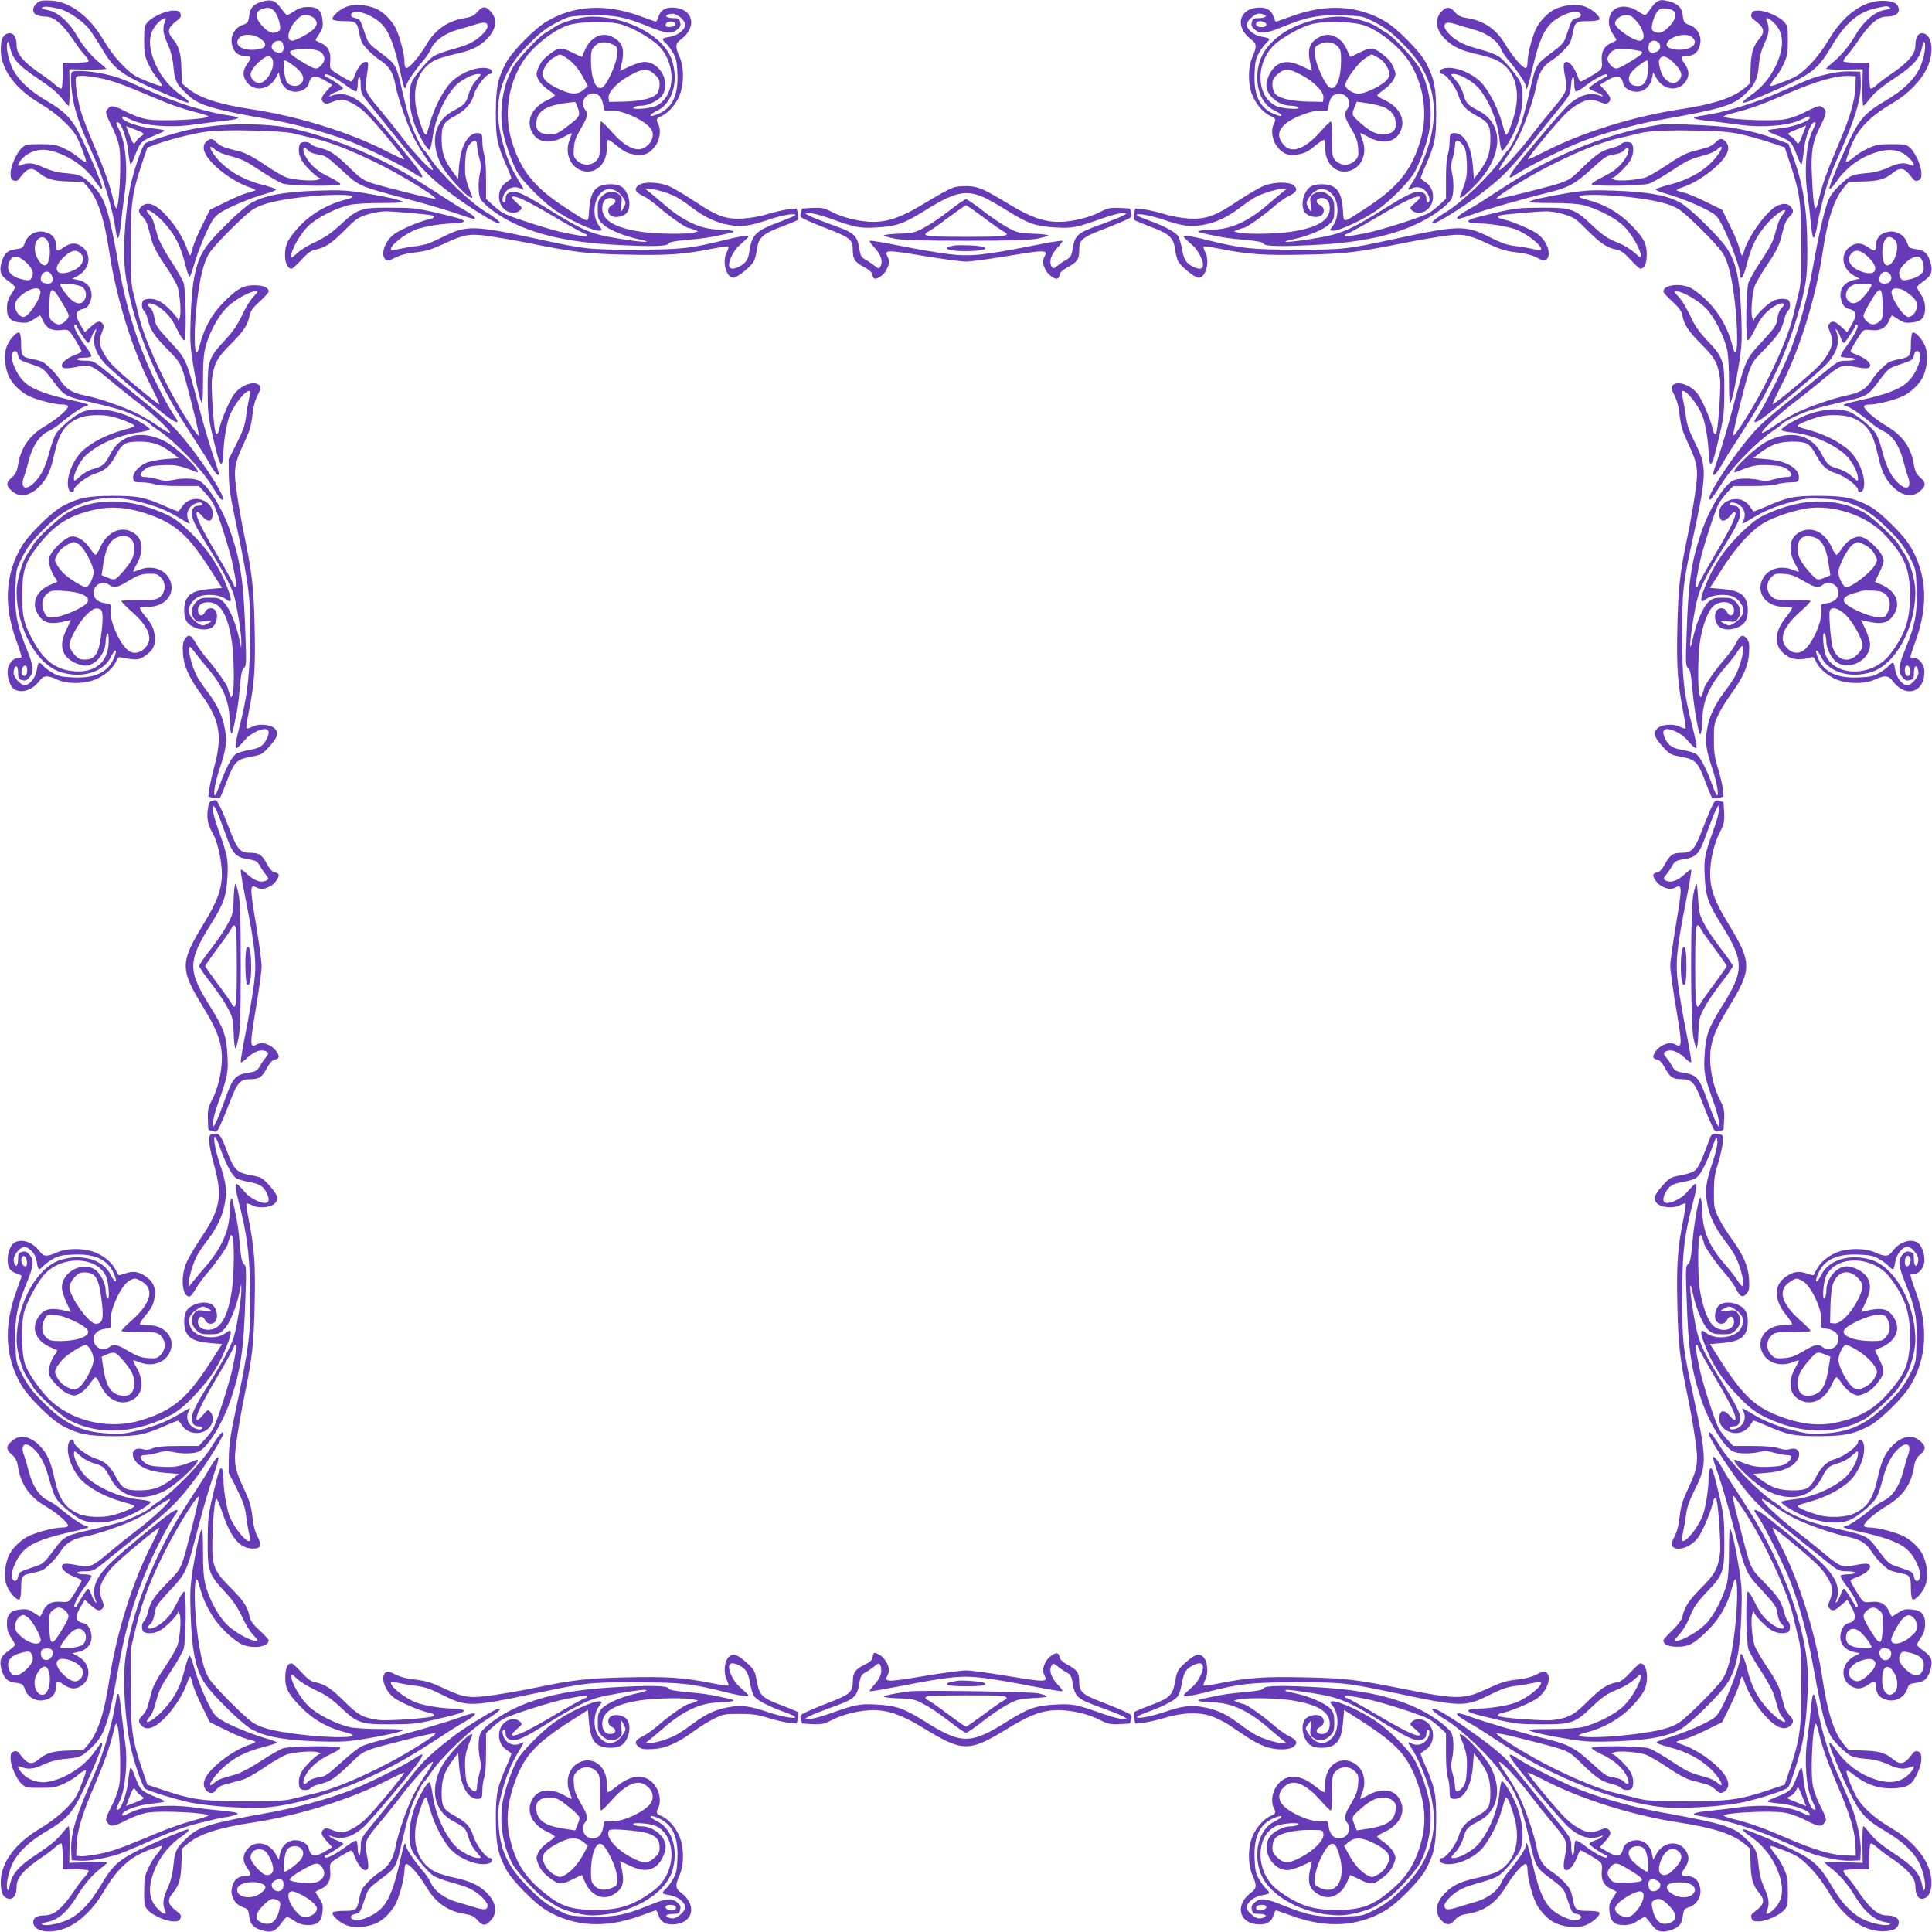
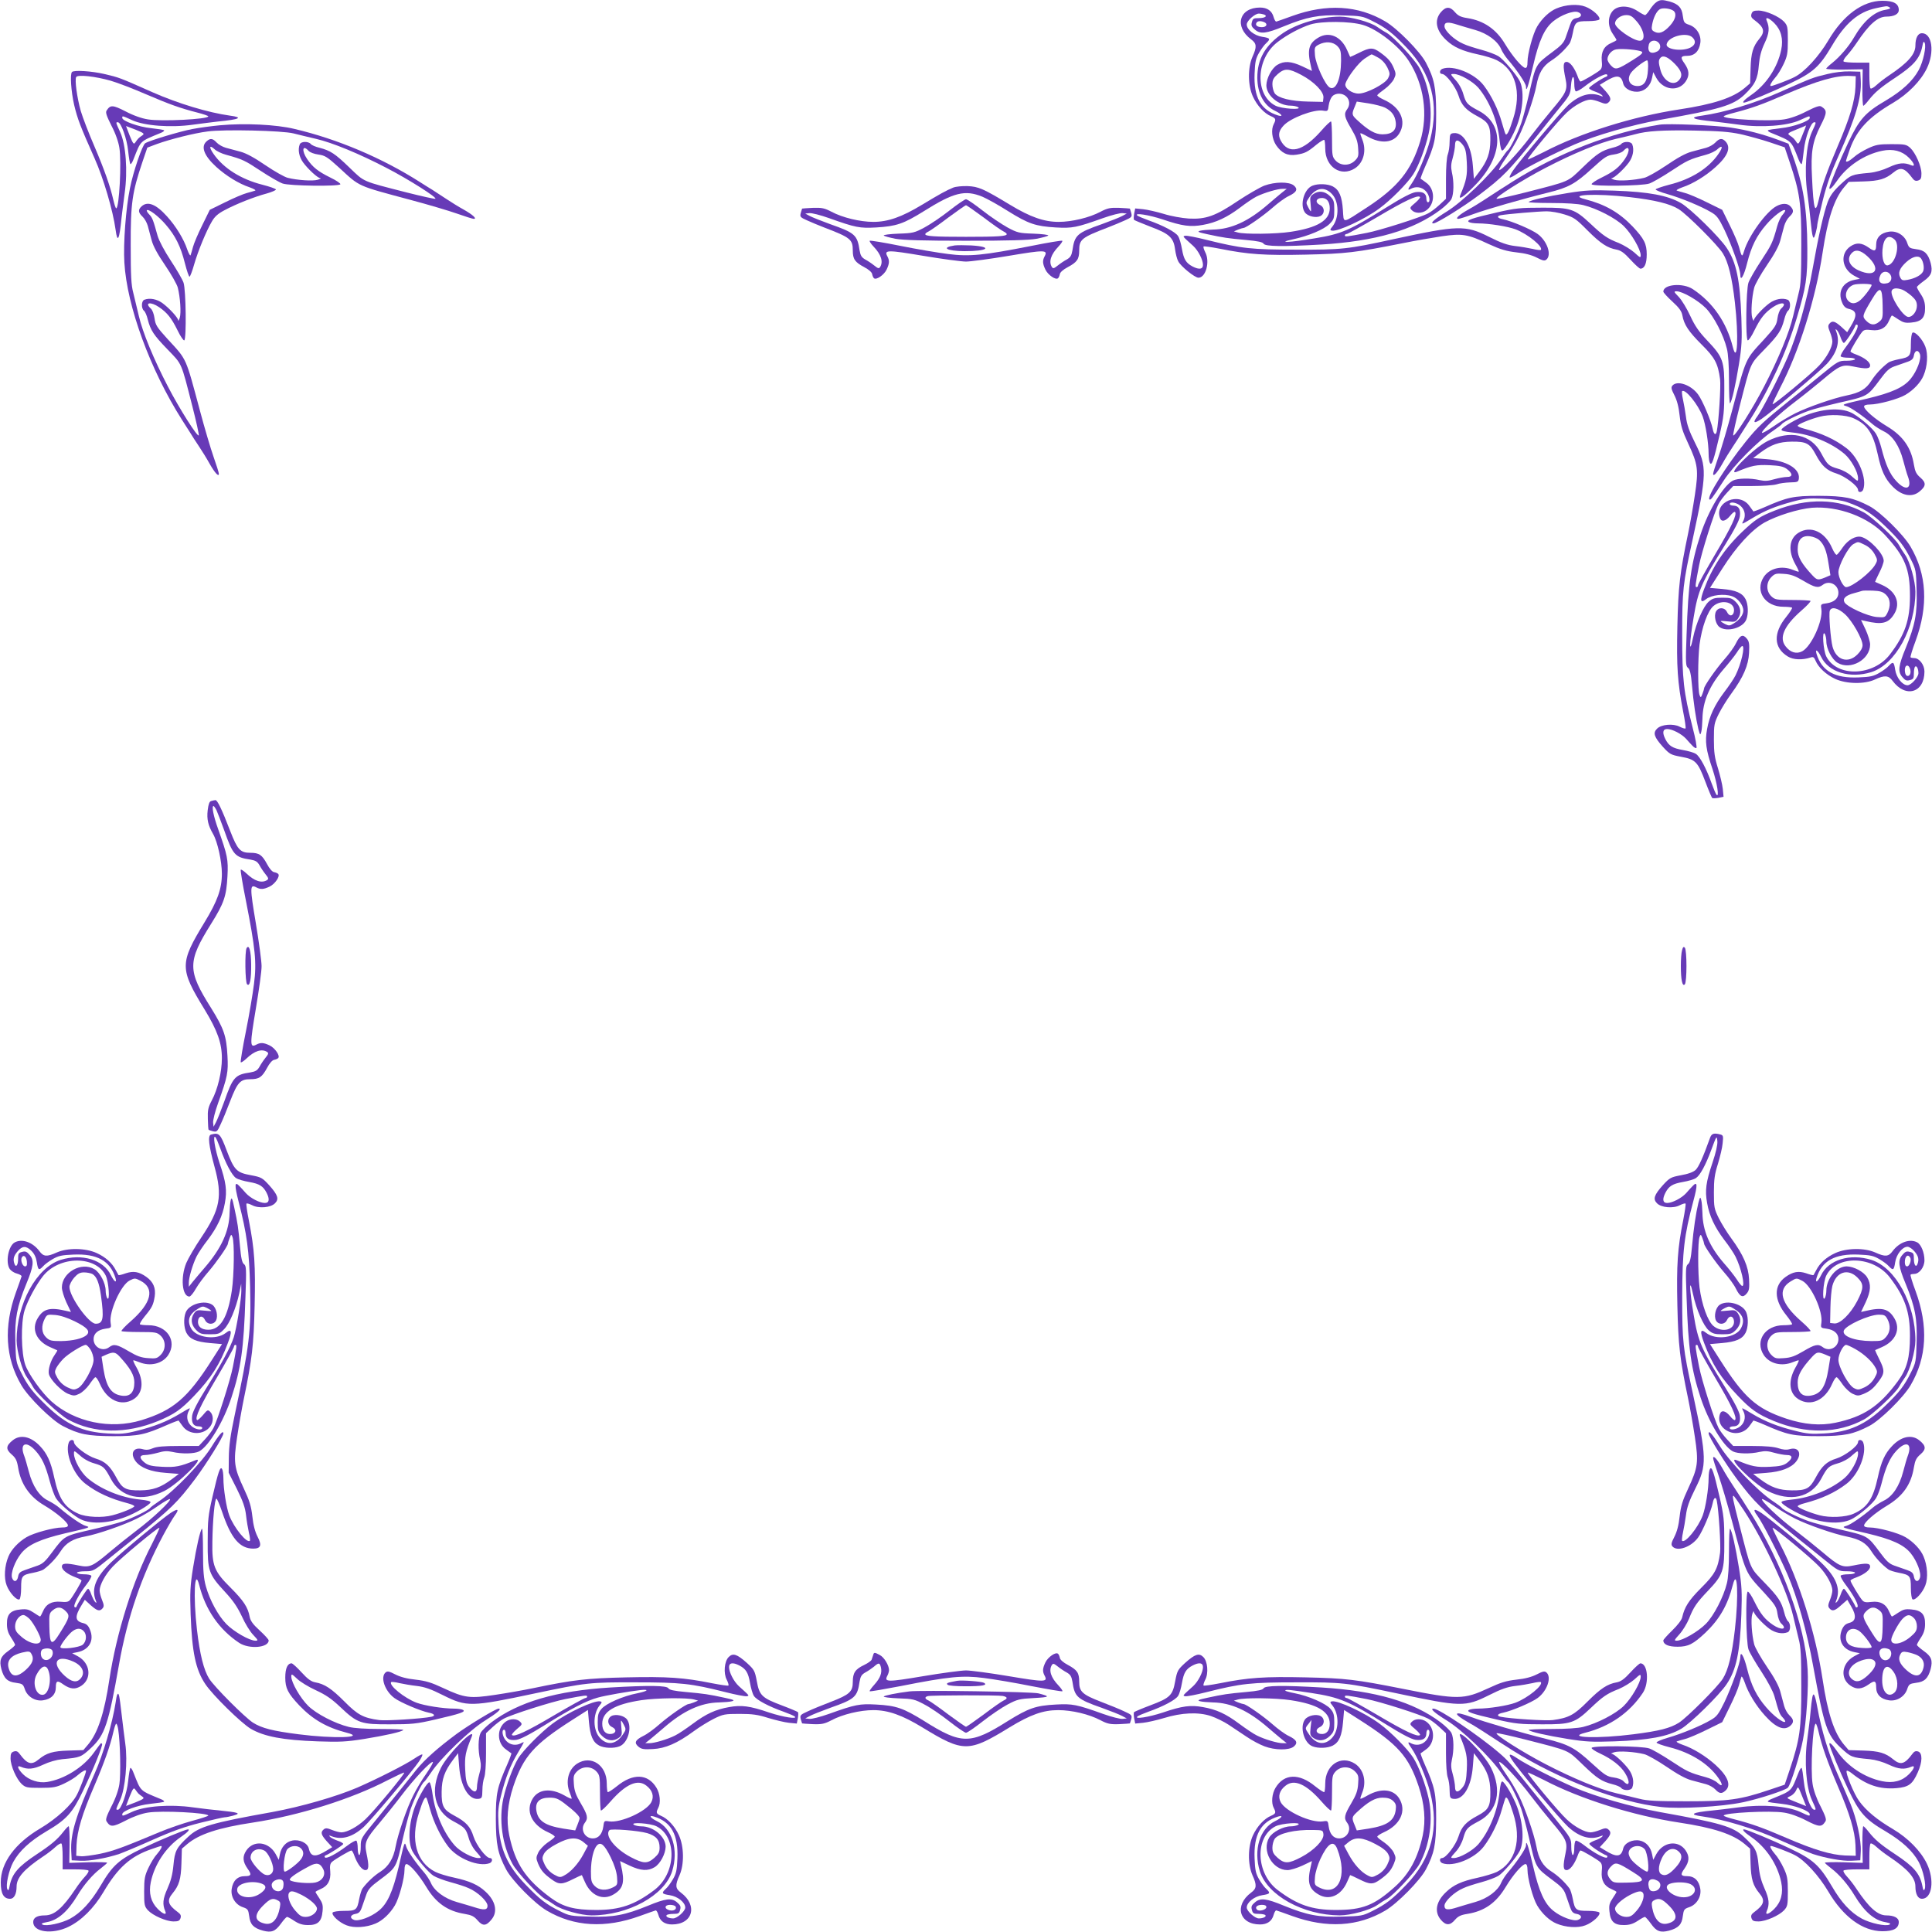
<svg xmlns="http://www.w3.org/2000/svg" version="1.0" width="1280pt" height="1280pt" viewBox="0 0 1280 1280" preserveAspectRatio="xMidYMid meet">
  <g transform="translate(0,1280) scale(0.1,-0.1)" fill="#673ab7" stroke="none">
-     <path d="M270 12794 c-54 -22 -68 -78 -24 -94 14 -6 39 -10 56 -10 58 0 115 -51 198 -175 18 -27 47 -65 63 -82 17 -18 27 -36 23 -40 -4 -5 -44 -8 -89 -8 l-82 0 0 -82 c0 -45 -3 -85 -8 -89 -4 -4 -22 6 -40 23 -17 16 -54 45 -82 63 -124 83 -175 140 -175 198 0 51 -17 82 -43 82 -43 0 -62 -34 -62 -109 1 -131 95 -259 263 -358 106 -63 208 -156 242 -223 19 -36 60 -144 60 -157 0 -11 -24 1 -54 27 -18 17 -60 42 -92 57 -51 24 -71 28 -156 28 -89 0 -98 -2 -124 -25 -35 -33 -74 -121 -74 -170 0 -31 4 -40 22 -46 16 -5 26 -1 39 17 50 68 78 75 126 35 51 -42 93 -55 197 -58 l98 -3 30 -35 c66 -78 109 -208 143 -435 46 -304 156 -655 281 -894 29 -57 52 -106 50 -109 -7 -6 -257 201 -309 257 -50 53 -86 120 -87 158 0 13 7 41 16 63 13 32 14 43 4 55 -19 23 -36 18 -79 -20 l-39 -36 -20 33 c-49 79 -46 109 11 122 20 5 33 17 43 43 30 71 -5 134 -83 149 l-35 7 39 21 c81 45 93 146 23 194 -40 27 -74 24 -120 -8 -40 -29 -50 -25 -50 18 0 48 -30 79 -85 87 -52 8 -105 -25 -121 -75 -11 -32 -16 -35 -59 -41 -55 -6 -79 -29 -96 -91 -15 -58 -5 -84 46 -120 25 -18 45 -36 45 -40 0 -5 -12 -27 -27 -49 -19 -29 -27 -54 -27 -89 -1 -65 23 -91 91 -97 40 -4 54 0 86 21 21 14 40 26 42 26 3 0 11 -15 19 -33 20 -49 59 -71 116 -64 38 5 51 2 62 -11 20 -23 78 -120 78 -130 0 -4 -17 -14 -37 -21 -54 -20 -93 -49 -93 -72 0 -23 26 -25 112 -7 72 15 92 6 204 -89 45 -38 126 -103 180 -144 104 -78 230 -196 220 -207 -3 -3 -39 17 -79 45 -39 28 -103 66 -142 85 -82 41 -257 102 -338 117 -83 15 -130 43 -165 98 -28 44 -71 90 -113 121 -9 7 -40 16 -69 22 -75 14 -80 21 -80 101 0 38 -5 71 -11 75 -17 10 -67 -44 -85 -93 -19 -49 -14 -130 12 -191 19 -46 66 -96 120 -128 47 -28 180 -64 236 -64 26 0 38 -4 38 -14 0 -20 -78 -86 -156 -132 -98 -57 -157 -143 -174 -252 -8 -47 -16 -63 -44 -87 -39 -34 -37 -57 10 -94 50 -39 120 -24 180 41 46 48 71 103 93 206 31 142 69 200 161 241 51 23 158 28 225 10 62 -16 145 -50 145 -60 0 -4 -19 -13 -42 -19 -116 -30 -204 -70 -281 -129 -81 -61 -138 -204 -111 -275 8 -20 34 -21 34 -2 0 26 86 91 143 109 65 20 97 50 138 127 39 73 62 85 158 84 85 -1 136 -19 211 -75 l45 -34 -85 -6 c-47 -4 -104 -15 -128 -24 -53 -22 -94 -69 -90 -104 3 -24 6 -26 58 -27 30 0 68 -6 83 -12 17 -7 83 -12 161 -12 l133 0 41 -44 c22 -24 48 -58 56 -75 28 -53 113 -321 129 -406 26 -133 27 -145 17 -145 -6 0 -10 6 -10 13 0 6 -52 100 -115 207 -108 182 -145 263 -130 278 4 4 19 -8 33 -26 29 -35 56 -42 66 -16 18 48 -6 98 -61 120 -48 20 -105 4 -134 -39 -13 -17 -24 -33 -25 -35 -1 -2 -34 10 -73 27 -152 67 -192 76 -361 76 -172 -1 -227 -12 -335 -68 -74 -39 -226 -189 -273 -269 -108 -184 -119 -391 -33 -625 21 -56 36 -105 33 -108 -3 -3 -14 -5 -24 -5 -34 0 -68 -45 -68 -90 0 -51 22 -105 48 -119 49 -26 119 -1 163 58 27 37 53 39 117 9 69 -32 189 -30 263 4 60 28 111 75 130 120 10 24 16 28 33 22 12 -3 43 -9 69 -11 40 -4 55 -1 87 21 54 36 74 76 65 135 -9 56 -17 73 -66 132 -21 26 -35 49 -32 53 4 3 29 6 57 6 122 0 191 104 131 197 -38 58 -119 78 -192 48 -20 -8 -38 -14 -40 -12 -2 2 8 24 22 48 50 89 42 170 -20 209 -82 51 -177 7 -224 -103 -12 -27 -25 -46 -31 -42 -5 3 -23 25 -39 49 -34 49 -88 80 -125 70 -33 -8 -99 -66 -127 -111 -20 -33 -21 -40 -10 -81 6 -25 21 -58 32 -74 12 -16 20 -30 18 -32 -2 -1 -23 -10 -47 -21 -92 -40 -126 -120 -82 -192 38 -63 81 -74 193 -47 l27 6 -30 -63 c-35 -75 -38 -121 -10 -167 23 -37 88 -71 135 -72 67 0 135 81 135 161 0 19 5 41 10 49 7 11 10 -4 10 -48 0 -136 -88 -212 -232 -199 -120 11 -196 69 -272 208 -58 106 -70 157 -69 299 0 154 18 211 98 316 114 149 214 212 395 250 100 21 207 12 325 -27 198 -66 280 -139 439 -389 l67 -105 -80 -7 c-91 -8 -134 -26 -156 -68 -17 -33 -20 -96 -5 -134 21 -56 127 -86 177 -51 27 19 39 75 24 104 -17 30 -58 28 -73 -4 -15 -32 -42 -28 -46 6 -4 37 22 59 68 59 80 0 129 -81 156 -260 15 -102 18 -322 4 -355 -7 -19 -9 -18 -19 8 -6 16 -11 32 -11 36 0 16 -78 127 -129 186 -29 33 -67 84 -83 113 -33 58 -50 64 -74 27 -12 -19 -15 -42 -12 -93 4 -81 40 -161 118 -268 125 -170 145 -275 92 -475 -17 -63 -33 -135 -36 -161 l-6 -47 36 -7 c19 -3 38 -4 41 0 3 3 24 52 45 108 49 130 65 147 160 164 69 13 76 17 121 66 58 65 67 92 39 120 -28 29 -108 36 -151 13 -18 -9 -35 -14 -38 -11 -3 3 4 54 16 113 38 195 44 293 38 563 -6 263 -17 355 -72 620 -13 63 -33 176 -44 251 -25 166 -21 201 45 342 37 79 48 115 56 184 6 58 18 102 35 135 20 39 23 51 13 63 -31 37 -123 6 -170 -58 -30 -41 -85 -171 -97 -228 -7 -38 -21 -46 -27 -17 -13 62 -28 302 -22 345 14 105 34 143 123 231 86 86 116 131 127 193 5 27 21 50 66 91 33 30 60 60 60 66 0 27 -33 42 -94 42 -71 0 -104 -17 -185 -93 -94 -90 -147 -183 -181 -315 -31 -122 -41 72 -15 296 19 163 45 267 81 324 35 56 236 257 292 292 57 36 159 61 325 80 226 26 417 17 295 -14 -163 -41 -294 -132 -382 -264 -44 -66 -33 -196 16 -196 6 0 36 27 66 60 41 45 64 61 91 66 62 11 107 41 194 128 75 76 90 86 151 105 37 12 91 21 118 21 52 0 265 -18 306 -26 29 -6 21 -20 -17 -27 -57 -12 -187 -67 -228 -97 -64 -47 -95 -139 -58 -170 12 -10 24 -7 63 13 33 17 77 29 135 35 68 8 105 19 184 55 140 66 174 71 308 52 60 -9 178 -29 260 -46 312 -62 378 -70 645 -76 271 -6 379 1 568 39 57 11 105 18 108 15 3 -3 -2 -20 -11 -38 -33 -62 -4 -169 45 -169 24 0 118 76 134 109 8 14 17 50 21 80 10 77 39 103 163 149 56 22 105 42 108 45 4 3 3 22 0 41 l-7 35 -52 -5 c-29 -3 -90 -17 -137 -31 -47 -15 -121 -28 -167 -31 -114 -6 -170 14 -322 115 -68 45 -148 92 -178 103 -70 26 -162 27 -194 2 -30 -25 -21 -45 33 -71 24 -11 72 -46 108 -78 63 -55 175 -133 191 -133 4 0 20 -5 36 -11 l28 -12 -25 -7 c-43 -13 -251 -11 -350 4 -179 27 -260 76 -260 156 0 46 22 72 59 68 34 -4 38 -31 6 -46 -32 -15 -34 -56 -4 -73 29 -15 85 -3 104 24 35 50 5 156 -51 177 -38 15 -101 12 -134 -5 -42 -22 -61 -66 -67 -156 -7 -92 11 -94 -163 19 -201 132 -290 242 -349 435 -54 178 -26 377 76 534 64 98 207 210 304 238 85 25 272 26 347 3 66 -21 153 -67 217 -116 145 -110 153 -351 15 -422 -41 -21 -181 -30 -150 -10 8 5 30 10 49 10 49 0 120 37 142 74 52 86 -21 216 -121 216 -19 0 -64 -14 -99 -30 l-63 -30 6 27 c27 112 16 155 -47 193 -72 44 -152 10 -192 -82 -11 -24 -19 -44 -20 -45 0 -1 -27 11 -59 27 -73 37 -93 37 -142 1 -51 -37 -70 -59 -89 -104 -14 -35 -14 -41 1 -73 9 -19 36 -48 60 -65 24 -16 46 -33 49 -39 3 -5 -16 -18 -42 -30 -111 -49 -154 -143 -103 -225 39 -62 120 -70 209 -20 24 14 46 24 48 22 2 -2 -4 -20 -12 -40 -30 -73 -10 -154 48 -192 93 -60 197 9 197 131 0 28 3 53 6 57 4 3 27 -11 53 -32 59 -49 76 -57 132 -66 59 -9 99 11 135 64 27 42 34 103 15 139 -16 31 -14 38 18 52 44 18 92 69 119 129 34 74 36 193 4 265 -30 66 -28 88 9 115 114 85 79 211 -59 211 -48 0 -79 -22 -90 -63 -5 -18 -13 -31 -18 -30 -5 1 -52 18 -105 37 -229 83 -436 71 -617 -36 -80 -47 -230 -199 -269 -273 -56 -107 -67 -163 -68 -335 0 -169 8 -207 76 -361 17 -39 29 -72 27 -73 -2 -1 -18 -12 -35 -25 -62 -42 -63 -142 -2 -185 30 -21 73 -21 95 1 16 16 14 19 -22 49 -21 18 -36 36 -32 39 15 15 97 -23 278 -130 107 -63 201 -115 208 -115 6 0 12 -4 12 -10 0 -10 -12 -9 -145 17 -85 16 -353 101 -406 129 -17 8 -51 34 -75 56 l-44 41 0 133 c0 78 -5 144 -12 161 -6 15 -12 53 -12 83 -1 51 -3 55 -27 58 -64 7 -117 -82 -127 -215 l-7 -88 -34 45 c-56 75 -74 126 -75 211 -1 96 11 119 84 158 72 39 113 84 130 144 13 50 81 137 106 137 19 0 18 26 -2 34 -71 27 -214 -30 -275 -111 -50 -66 -95 -158 -119 -244 -11 -39 -22 -74 -25 -78 -10 -9 -24 19 -50 102 -57 178 -16 325 108 389 21 10 79 28 129 39 103 22 158 47 206 93 65 60 80 130 41 180 -37 47 -60 49 -94 10 -24 -28 -40 -36 -87 -44 -109 -17 -195 -76 -252 -174 -46 -78 -112 -156 -132 -156 -10 0 -14 12 -14 38 0 56 -36 189 -64 236 -32 54 -82 101 -128 120 -61 26 -142 31 -191 12 -49 -18 -103 -68 -93 -85 4 -6 37 -11 75 -11 80 0 87 -5 101 -80 6 -29 15 -60 22 -69 31 -42 77 -85 121 -113 55 -35 83 -82 98 -165 15 -81 76 -256 117 -338 19 -38 57 -103 85 -142 28 -40 48 -76 45 -79 -11 -10 -129 116 -207 220 -41 54 -106 135 -144 180 -86 101 -100 128 -94 175 21 139 21 141 -1 141 -24 0 -53 -38 -73 -92 -7 -21 -16 -38 -21 -38 -10 0 -109 58 -129 76 -12 11 -15 27 -11 63 5 58 -16 97 -65 117 -18 8 -33 16 -33 19 0 2 12 21 26 42 21 32 25 46 21 86 -6 68 -32 92 -97 91 -35 0 -60 -8 -89 -27 -22 -15 -44 -27 -49 -27 -4 0 -22 20 -40 45 -36 51 -62 61 -120 46 -62 -17 -85 -41 -91 -96 -6 -43 -9 -48 -41 -59 -50 -16 -83 -69 -75 -121 8 -55 39 -85 87 -85 43 0 47 -10 18 -50 -32 -46 -35 -80 -8 -120 48 -70 149 -58 194 23 l21 39 7 -35 c9 -50 41 -85 83 -93 48 -9 100 16 109 53 13 57 44 60 122 11 l33 -20 -36 -39 c-38 -43 -43 -60 -20 -79 12 -10 23 -9 55 4 22 9 50 16 63 16 38 -1 105 -37 158 -87 56 -52 263 -302 257 -309 -3 -2 -52 21 -109 50 -239 125 -590 235 -894 281 -227 34 -357 77 -435 143 l-35 30 -3 98 c-3 104 -16 146 -58 197 -40 48 -33 76 35 126 18 13 22 23 17 39 -6 18 -15 22 -46 22 -49 0 -137 -39 -170 -74 -23 -26 -25 -35 -25 -124 0 -85 4 -105 28 -156 15 -32 40 -74 57 -92 26 -30 38 -54 27 -54 -13 0 -121 41 -157 60 -67 34 -160 136 -223 242 -93 159 -221 256 -346 264 -31 2 -63 1 -71 -2z m132 -55 c49 -13 147 -79 185 -127 18 -22 55 -79 84 -127 75 -128 120 -167 274 -240 113 -54 284 -125 300 -125 16 0 -1 19 -46 50 -100 68 -176 183 -200 300 -15 72 1 132 46 177 36 36 62 44 50 16 -20 -46 -16 -83 14 -150 22 -49 34 -92 40 -155 9 -96 19 -116 99 -190 70 -66 166 -94 559 -163 179 -32 424 -102 561 -162 135 -59 320 -153 379 -193 95 -64 62 -11 -146 238 -81 97 -167 194 -191 216 -75 68 -147 88 -215 61 -15 -6 -17 -5 -9 4 6 7 28 18 48 25 21 7 38 17 38 22 1 8 -87 67 -116 77 -6 2 -7 8 -3 13 10 11 76 -24 145 -76 29 -22 57 -38 63 -35 5 4 9 26 9 51 0 24 5 44 10 44 6 0 10 -25 10 -55 0 -53 2 -56 83 -156 45 -56 106 -131 135 -168 199 -248 234 -283 394 -404 102 -77 279 -187 301 -187 25 0 -8 29 -89 79 -101 62 -292 246 -357 343 -21 31 -42 60 -47 63 -15 9 -65 111 -89 180 -11 31 -34 118 -51 191 -46 201 -42 195 -156 280 -57 42 -75 61 -87 96 -8 24 -21 61 -29 83 -11 32 -20 41 -43 45 -35 6 -40 29 -9 40 30 11 111 -19 162 -60 58 -46 94 -126 133 -290 39 -171 40 -172 50 -137 7 28 63 108 121 175 15 18 34 47 42 65 22 54 91 105 171 128 38 11 90 26 115 34 67 22 90 20 90 -9 0 -29 -65 -91 -124 -116 -22 -11 -77 -28 -121 -40 -44 -12 -94 -31 -112 -42 -31 -18 -118 -120 -141 -164 -31 -60 -24 -184 17 -294 25 -68 82 -164 96 -162 6 1 16 40 22 87 19 124 73 249 146 332 34 39 117 83 156 83 22 0 22 -1 -12 -40 -22 -23 -43 -61 -52 -94 -18 -61 -25 -69 -104 -111 -123 -66 -154 -205 -79 -354 46 -92 235 -281 203 -203 -41 98 -47 129 -43 215 3 68 9 93 25 115 30 40 53 41 53 2 0 -18 7 -56 15 -85 12 -40 13 -63 6 -96 -15 -63 -13 -146 3 -178 8 -15 40 -46 70 -69 181 -137 432 -210 791 -232 256 -15 372 -13 383 5 6 11 37 18 116 25 121 11 150 15 256 38 61 13 70 17 50 23 -14 4 -53 7 -86 8 -121 2 -236 55 -365 167 -31 27 -72 61 -90 76 l-34 27 26 0 c33 1 123 -26 174 -51 22 -11 72 -44 110 -74 85 -64 159 -99 245 -114 82 -15 137 -8 266 36 93 31 192 46 169 26 -6 -5 -50 -23 -100 -42 -157 -58 -184 -84 -200 -195 -7 -54 -24 -79 -67 -101 -43 -22 -68 -18 -68 11 0 34 32 96 65 126 73 66 71 63 52 67 -10 2 -73 -10 -140 -27 -234 -58 -298 -65 -597 -65 -300 -1 -338 3 -640 69 -430 93 -478 95 -635 16 -81 -41 -123 -55 -173 -61 -37 -4 -89 -13 -116 -19 -27 -7 -51 -9 -54 -7 -19 20 86 106 168 137 51 19 175 39 248 39 26 0 53 4 60 9 19 12 -18 25 -183 63 -126 29 -156 32 -300 32 -194 1 -214 -6 -332 -115 -58 -54 -100 -82 -163 -112 -47 -21 -102 -55 -122 -75 -35 -33 -38 -34 -38 -14 0 39 60 143 112 194 54 53 178 117 268 139 34 9 114 14 212 14 86 0 154 3 150 7 -12 12 -117 36 -259 59 -119 19 -162 21 -308 16 -230 -8 -355 -32 -443 -83 -63 -37 -254 -224 -302 -297 -64 -95 -88 -212 -97 -462 -5 -146 -3 -189 16 -308 23 -142 47 -247 59 -259 4 -4 7 66 7 155 0 125 5 177 19 227 25 90 81 194 136 250 49 50 153 110 192 110 20 0 19 -3 -14 -37 -20 -21 -54 -76 -75 -123 -30 -63 -58 -105 -112 -163 -109 -118 -116 -138 -115 -332 0 -144 3 -174 32 -300 38 -165 51 -202 63 -183 5 7 9 34 9 60 0 73 20 197 39 248 31 82 117 187 137 168 2 -3 0 -27 -7 -54 -6 -27 -15 -79 -19 -116 -6 -50 -20 -92 -61 -174 l-54 -107 1 -101 c1 -76 10 -145 38 -276 100 -473 110 -558 103 -855 -6 -236 -22 -353 -76 -563 -29 -113 -27 -139 6 -103 10 10 29 31 42 46 30 33 92 65 126 65 29 0 33 -25 11 -68 -23 -44 -47 -59 -115 -71 -35 -6 -74 -17 -87 -26 -27 -17 -70 -99 -104 -195 -13 -36 -27 -69 -32 -75 -20 -23 -5 75 26 169 44 129 51 184 36 266 -15 86 -50 160 -114 245 -30 39 -63 88 -74 110 -27 55 -54 150 -50 177 3 21 7 18 38 -23 19 -25 61 -77 93 -115 93 -110 136 -212 138 -328 1 -34 4 -72 8 -86 6 -20 10 -11 23 50 23 106 27 135 38 256 7 81 14 109 26 119 16 11 17 32 10 221 -11 340 -30 473 -93 664 -53 161 -151 323 -214 356 -32 16 -115 18 -178 3 -33 -7 -56 -6 -96 6 -29 8 -67 15 -85 15 -39 0 -38 23 2 53 22 16 47 22 115 25 86 4 117 -2 216 -43 77 -32 -112 157 -204 203 -149 75 -288 44 -354 -79 -42 -79 -50 -86 -111 -104 -33 -9 -71 -30 -94 -52 -39 -34 -40 -34 -40 -12 0 39 44 122 83 156 83 73 208 127 332 146 47 6 86 17 87 22 2 14 -94 71 -162 96 -121 45 -240 49 -308 8 -53 -31 -131 -100 -151 -133 -11 -17 -29 -67 -41 -111 -29 -108 -51 -155 -95 -204 -63 -69 -107 -48 -74 36 6 15 19 62 30 103 25 96 70 164 128 192 24 12 58 33 75 48 65 56 146 112 173 119 35 10 34 11 -137 50 -164 39 -244 75 -290 133 -41 51 -71 132 -60 162 11 31 34 26 40 -9 4 -23 13 -32 45 -43 22 -8 59 -21 83 -29 35 -12 54 -30 96 -87 85 -114 79 -110 280 -156 73 -17 160 -40 191 -51 69 -24 171 -74 180 -89 3 -5 32 -26 63 -47 98 -65 282 -256 342 -356 30 -49 58 -91 63 -94 61 -37 -75 189 -229 381 -80 99 -115 132 -294 276 -38 30 -126 101 -195 158 -125 102 -126 102 -180 102 -30 0 -55 5 -55 10 0 6 20 10 44 10 25 0 47 4 51 9 3 6 -13 34 -35 63 -52 69 -87 135 -76 145 5 4 11 3 13 -3 10 -29 69 -117 77 -116 5 0 15 17 22 38 7 20 18 42 25 48 9 8 10 6 4 -9 -27 -68 -7 -140 61 -215 44 -48 371 -324 434 -366 50 -33 60 -26 27 18 -13 18 -47 76 -75 128 -144 270 -238 545 -293 855 -70 397 -94 469 -184 554 -68 63 -72 65 -192 76 -39 4 -88 18 -128 37 -64 30 -102 33 -147 13 -29 -12 -21 14 15 50 39 39 104 60 159 51 113 -18 239 -96 309 -193 23 -32 44 -60 46 -62 1 -2 6 -2 9 2 8 7 -55 163 -126 312 -69 145 -109 190 -244 269 -109 65 -178 129 -218 202 -30 55 -52 158 -39 181 6 12 10 6 15 -23 16 -81 57 -128 181 -210 95 -63 134 -96 174 -147 16 -21 33 -38 36 -38 4 1 7 55 6 122 l-2 120 123 -2 c68 -1 122 2 121 6 -1 3 -20 21 -42 38 -51 41 -110 110 -143 167 -63 109 -135 173 -210 185 -28 5 -37 10 -27 16 14 9 53 5 121 -12z m1399 1 c23 -13 44 -53 53 -102 6 -31 3 -39 -15 -48 -31 -17 -62 -5 -103 40 -51 56 -47 99 9 113 32 8 35 8 56 -3z m2708 -56 c17 -14 31 -35 31 -46 0 -34 -50 -74 -103 -82 -53 -8 -56 -14 -26 -42 12 -10 33 -39 47 -63 22 -38 27 -60 30 -137 7 -158 -41 -244 -155 -279 -38 -11 -25 9 18 30 103 49 146 192 102 333 -51 160 -291 292 -534 292 -67 0 -198 -36 -243 -68 -21 -15 -50 -33 -65 -41 -43 -24 -185 -176 -215 -231 -69 -126 -92 -295 -61 -436 19 -86 64 -209 98 -264 31 -52 153 -175 227 -230 98 -73 276 -156 316 -148 14 3 13 7 -5 29 -31 39 -40 96 -26 154 27 106 122 125 182 36 21 -31 21 -35 7 -62 -8 -16 -16 -29 -19 -29 -2 0 -1 22 2 49 5 43 3 50 -18 65 -36 25 -76 20 -110 -13 -26 -26 -29 -36 -29 -91 0 -57 3 -65 33 -94 35 -36 137 -79 238 -101 120 -26 23 -22 -142 6 -177 29 -230 52 -476 206 -104 65 -165 96 -192 100 -47 6 -71 -8 -71 -43 0 -13 -4 -24 -10 -24 -20 0 -10 51 15 75 25 26 63 32 96 15 26 -14 25 -12 -19 61 -52 86 -77 148 -107 264 -62 238 -11 436 156 610 95 99 138 132 229 177 62 31 72 33 201 36 153 5 230 -10 382 -72 118 -49 157 -53 192 -23 23 19 27 29 21 50 -6 24 -11 27 -46 27 -60 0 -63 27 -3 29 12 1 35 -11 52 -25z m-2429 -4 c27 -27 25 -46 -7 -77 -31 -28 -115 -73 -137 -73 -41 0 -30 70 20 128 29 34 42 42 70 42 21 0 42 -8 54 -20z m2395 -40 c0 -10 -12 -16 -32 -18 -24 -2 -33 1 -33 12 0 8 6 17 13 20 22 9 52 1 52 -14z m-2754 -93 c64 -43 40 -77 -54 -77 -78 0 -118 40 -81 81 25 27 91 25 135 -4z m155 -42 c12 -49 -13 -68 -57 -45 -37 20 -17 70 28 70 16 0 24 -7 29 -25z m2186 -1 c29 -15 30 -18 26 -69 -5 -62 -68 -199 -98 -215 -41 -22 -74 57 -75 177 0 62 3 75 24 97 29 31 76 34 123 10z m-1929 -55 c24 -29 21 -55 -7 -84 -30 -30 -41 -27 -145 38 -78 49 -79 62 -6 70 73 8 139 -2 158 -24z m1612 -27 c46 -29 87 -75 120 -137 l30 -56 -30 -25 c-43 -34 -88 -31 -174 12 -49 24 -76 45 -87 65 -14 28 -14 33 5 73 13 26 35 50 58 64 46 26 41 26 78 4z m-1947 -4 c38 -38 -24 -168 -79 -168 -30 0 -59 28 -59 57 0 36 80 118 121 122 3 1 10 -4 17 -11z m139 -47 c70 -50 89 -93 57 -125 -22 -22 -67 -20 -90 5 -20 22 -34 149 -17 149 6 0 28 -13 50 -29z m2398 -62 c28 -25 35 -38 35 -68 0 -20 -7 -46 -15 -59 -23 -32 -109 -53 -223 -55 l-97 -2 -3 27 c-5 38 61 106 146 151 83 45 111 46 157 6z m-361 -148 c10 -11 20 -37 23 -59 5 -39 6 -40 38 -35 77 12 254 -69 283 -130 17 -35 3 -77 -36 -107 -57 -45 -136 -10 -236 104 -32 37 -61 64 -65 61 -3 -4 -6 -58 -6 -120 0 -106 -2 -115 -24 -139 -34 -36 -92 -36 -128 0 -23 23 -25 32 -21 83 3 46 13 73 46 129 45 76 50 98 27 128 -48 63 46 144 99 85z m-144 -80 c16 -48 10 -57 -83 -127 -50 -37 -66 -44 -106 -44 -66 0 -95 28 -88 82 9 70 57 103 176 123 42 6 79 10 82 9 3 -2 11 -21 19 -43z m-3513 -881 c27 -53 10 -165 -24 -158 -28 5 -63 67 -63 111 0 71 59 103 87 47z m215 -77 c37 -33 17 -86 -45 -114 -115 -52 -152 9 -58 94 45 40 74 46 103 20z m-362 -59 c45 -41 57 -72 40 -103 -9 -18 -17 -21 -48 -15 -80 15 -118 51 -106 101 16 65 55 70 114 17z m170 -83 c23 -44 4 -69 -45 -57 -18 5 -25 13 -25 29 0 45 50 65 70 28z m209 -85 c38 -34 19 -106 -27 -106 -10 0 -28 7 -40 16 -26 18 -82 91 -82 107 0 17 127 3 149 -17z m-282 -22 c13 -35 -75 -174 -111 -174 -27 0 -56 38 -56 73 0 23 8 41 28 59 55 53 126 75 139 42z m184 -151 c7 -19 4 -29 -16 -49 -29 -29 -55 -31 -86 -5 -22 18 -24 26 -22 105 2 126 15 134 70 45 24 -39 49 -82 54 -96z m474 -1248 c116 -30 178 -55 264 -107 73 -44 75 -45 61 -19 -17 33 -11 71 15 96 24 25 75 35 75 15 0 -5 -11 -10 -24 -10 -35 0 -49 -24 -43 -71 4 -27 35 -88 100 -192 97 -155 155 -263 176 -328 18 -56 51 -259 50 -309 l-1 -45 -13 64 c-22 101 -65 203 -101 239 -29 29 -37 32 -94 32 -55 0 -65 -3 -91 -29 -33 -34 -38 -74 -13 -110 15 -21 22 -23 65 -18 27 3 49 4 49 2 0 -3 -13 -11 -28 -19 -26 -13 -32 -13 -59 4 -37 22 -63 57 -63 85 0 36 36 82 75 95 54 18 136 8 171 -19 39 -31 43 -11 14 66 -55 147 -132 264 -252 379 -85 81 -116 102 -218 142 -214 84 -418 80 -589 -13 -56 -31 -210 -174 -232 -216 -8 -15 -26 -44 -41 -65 -32 -45 -68 -176 -68 -243 0 -243 132 -483 292 -534 141 -44 284 -1 333 102 21 43 41 56 30 19 -35 -115 -122 -163 -279 -156 -77 3 -99 8 -137 30 -24 14 -53 35 -63 47 -28 30 -34 27 -42 -26 -8 -53 -48 -103 -82 -103 -24 0 -72 54 -72 80 0 28 11 51 21 44 5 -3 9 -23 9 -44 0 -35 3 -40 27 -46 21 -6 31 -2 50 21 30 35 26 74 -23 192 -62 152 -77 229 -72 382 3 129 5 139 36 201 45 91 78 134 175 227 176 169 373 220 612 158z m-55 -247 c14 -16 20 -35 20 -69 0 -48 -26 -94 -98 -171 -30 -32 -37 -33 -84 -13 l-35 14 12 79 c14 83 31 127 61 153 40 35 95 38 124 7z m-351 -32 c35 -19 101 -140 101 -187 0 -37 -32 -99 -51 -99 -21 0 -116 59 -149 93 -17 17 -38 45 -46 60 -14 25 -13 31 7 67 14 25 38 47 63 60 49 24 41 23 75 6z m546 -221 c35 -34 34 -93 -1 -126 -24 -22 -33 -24 -139 -24 -62 0 -116 -3 -120 -6 -3 -4 24 -33 61 -65 114 -100 149 -179 104 -236 -30 -39 -72 -53 -107 -36 -61 29 -142 206 -130 283 5 32 4 33 -35 38 -49 7 -78 32 -78 69 0 55 61 86 104 53 30 -22 53 -18 116 20 76 46 97 54 153 54 38 1 53 -4 72 -24z m-543 -105 c51 -15 71 -36 58 -60 -16 -30 -153 -93 -215 -98 -51 -4 -54 -3 -69 26 -32 62 -13 122 44 146 21 8 138 0 182 -14z m142 -106 c19 -7 21 -66 5 -180 -17 -121 -41 -154 -112 -154 -27 0 -42 8 -66 35 -17 20 -31 47 -31 61 0 41 68 159 116 204 43 40 58 45 88 34z m-484 -403 c0 -33 -16 -49 -32 -33 -14 14 -1 62 17 62 10 0 15 -10 15 -29z" />
    <path d="M477 12323 c-14 -13 -6 -129 14 -217 23 -96 40 -140 136 -356 58 -130 121 -342 139 -473 12 -91 25 -67 39 78 4 33 13 108 21 166 21 147 8 322 -30 404 -30 66 -30 65 -15 65 21 0 60 -109 68 -190 5 -45 11 -84 15 -87 3 -3 13 11 21 33 50 126 39 115 179 173 16 6 26 14 23 18 -3 3 -42 9 -87 14 -81 8 -190 47 -190 68 0 15 -1 15 65 -15 82 -38 257 -51 404 -30 58 8 133 17 166 21 145 14 169 27 78 39 -144 20 -343 80 -513 155 -221 98 -218 97 -320 121 -83 19 -200 27 -213 13z m257 -58 c45 -13 149 -53 232 -89 161 -69 226 -92 342 -122 39 -10 72 -21 72 -25 0 -19 -310 -35 -400 -20 -40 6 -97 26 -148 53 -86 44 -101 44 -126 5 -8 -12 0 -35 32 -99 27 -51 47 -108 53 -148 15 -92 -1 -400 -21 -400 -4 0 -12 25 -19 55 -21 92 -59 200 -127 359 -36 83 -76 187 -89 231 -25 89 -41 207 -30 225 11 17 128 4 229 -25z m209 -362 c-23 -15 -31 -23 -46 -46 -11 -16 -15 -11 -38 45 l-24 63 63 -24 c56 -23 61 -27 45 -38z" />
-     <path d="M1457 11970 c-54 -5 -136 -16 -183 -25 -80 -15 -284 -76 -312 -94 -19 -12 -79 -187 -101 -298 -27 -132 -45 -365 -37 -493 17 -289 171 -710 382 -1042 13 -21 36 -57 51 -80 14 -24 43 -68 63 -98 20 -30 51 -80 68 -111 35 -62 62 -91 62 -68 0 8 -16 58 -35 112 -19 54 -60 192 -90 305 -97 361 -85 335 -214 475 -72 79 -81 94 -87 137 -4 29 -14 56 -25 66 -44 40 -1 47 55 9 54 -37 82 -72 122 -153 19 -40 40 -70 45 -67 15 10 11 336 -5 382 -7 21 -46 88 -85 147 -43 66 -77 130 -87 164 -29 104 -34 119 -55 141 -12 12 -19 25 -16 28 11 11 77 -39 125 -95 64 -74 99 -144 127 -256 13 -50 26 -90 31 -89 4 1 18 37 30 80 26 90 81 224 118 286 18 32 41 52 83 74 74 40 197 89 280 111 35 10 63 22 61 27 -2 5 -42 19 -89 31 -142 36 -258 109 -324 204 -32 46 -28 63 7 31 12 -12 47 -29 78 -37 109 -30 122 -37 227 -106 59 -39 125 -77 146 -84 46 -16 372 -20 382 -5 3 5 -27 26 -67 45 -81 40 -116 68 -153 122 -38 56 -31 99 9 55 10 -11 37 -21 66 -25 43 -6 58 -15 137 -87 140 -129 114 -117 475 -214 113 -30 251 -71 305 -90 54 -19 104 -35 112 -35 23 0 -6 27 -68 62 -31 17 -81 48 -111 68 -30 20 -73 48 -95 62 -22 13 -58 36 -80 50 -252 161 -549 287 -835 354 -120 29 -328 39 -493 24z m488 -54 c33 -8 100 -25 149 -36 108 -25 285 -98 466 -192 147 -76 341 -199 324 -205 -5 -2 -91 17 -190 42 -300 77 -277 67 -379 165 -96 93 -126 112 -198 131 -26 6 -52 17 -58 25 -16 19 -65 18 -73 -2 -14 -36 -5 -82 22 -120 33 -45 97 -104 115 -105 7 0 -1 -5 -18 -10 -32 -10 -136 -3 -199 13 -21 5 -88 43 -147 83 -73 50 -128 80 -166 90 -32 9 -75 20 -97 26 -21 6 -48 21 -61 35 -26 28 -42 30 -67 7 -39 -35 -16 -95 65 -169 65 -59 151 -112 221 -135 28 -10 44 -20 36 -22 -8 -3 -33 -10 -55 -16 -23 -6 -87 -33 -143 -61 l-102 -50 -50 -102 c-28 -56 -55 -120 -61 -143 -6 -22 -13 -47 -16 -55 -2 -8 -12 8 -22 36 -23 70 -76 156 -135 221 -73 81 -128 102 -168 66 -24 -22 -23 -41 6 -68 14 -13 29 -40 35 -61 6 -22 17 -65 26 -97 10 -38 40 -93 90 -166 40 -59 78 -126 83 -147 16 -63 23 -167 13 -199 -5 -16 -10 -25 -10 -18 -1 18 -60 82 -105 115 -38 27 -84 36 -120 22 -20 -8 -21 -57 -2 -73 8 -6 19 -32 25 -58 19 -72 38 -102 131 -198 98 -102 88 -78 165 -379 25 -98 44 -184 42 -190 -6 -17 -128 175 -205 324 -94 181 -167 358 -192 466 -12 49 -28 118 -37 154 -14 52 -17 115 -17 315 -1 278 10 351 77 550 l33 97 64 24 c85 31 247 72 335 83 106 15 497 6 570 -13z" />
+     <path d="M1457 11970 c-54 -5 -136 -16 -183 -25 -80 -15 -284 -76 -312 -94 -19 -12 -79 -187 -101 -298 -27 -132 -45 -365 -37 -493 17 -289 171 -710 382 -1042 13 -21 36 -57 51 -80 14 -24 43 -68 63 -98 20 -30 51 -80 68 -111 35 -62 62 -91 62 -68 0 8 -16 58 -35 112 -19 54 -60 192 -90 305 -97 361 -85 335 -214 475 -72 79 -81 94 -87 137 -4 29 -14 56 -25 66 -44 40 -1 47 55 9 54 -37 82 -72 122 -153 19 -40 40 -70 45 -67 15 10 11 336 -5 382 -7 21 -46 88 -85 147 -43 66 -77 130 -87 164 -29 104 -34 119 -55 141 -12 12 -19 25 -16 28 11 11 77 -39 125 -95 64 -74 99 -144 127 -256 13 -50 26 -90 31 -89 4 1 18 37 30 80 26 90 81 224 118 286 18 32 41 52 83 74 74 40 197 89 280 111 35 10 63 22 61 27 -2 5 -42 19 -89 31 -142 36 -258 109 -324 204 -32 46 -28 63 7 31 12 -12 47 -29 78 -37 109 -30 122 -37 227 -106 59 -39 125 -77 146 -84 46 -16 372 -20 382 -5 3 5 -27 26 -67 45 -81 40 -116 68 -153 122 -38 56 -31 99 9 55 10 -11 37 -21 66 -25 43 -6 58 -15 137 -87 140 -129 114 -117 475 -214 113 -30 251 -71 305 -90 54 -19 104 -35 112 -35 23 0 -6 27 -68 62 -31 17 -81 48 -111 68 -30 20 -73 48 -95 62 -22 13 -58 36 -80 50 -252 161 -549 287 -835 354 -120 29 -328 39 -493 24z m488 -54 c33 -8 100 -25 149 -36 108 -25 285 -98 466 -192 147 -76 341 -199 324 -205 -5 -2 -91 17 -190 42 -300 77 -277 67 -379 165 -96 93 -126 112 -198 131 -26 6 -52 17 -58 25 -16 19 -65 18 -73 -2 -14 -36 -5 -82 22 -120 33 -45 97 -104 115 -105 7 0 -1 -5 -18 -10 -32 -10 -136 -3 -199 13 -21 5 -88 43 -147 83 -73 50 -128 80 -166 90 -32 9 -75 20 -97 26 -21 6 -48 21 -61 35 -26 28 -42 30 -67 7 -39 -35 -16 -95 65 -169 65 -59 151 -112 221 -135 28 -10 44 -20 36 -22 -8 -3 -33 -10 -55 -16 -23 -6 -87 -33 -143 -61 l-102 -50 -50 -102 c-28 -56 -55 -120 -61 -143 -6 -22 -13 -47 -16 -55 -2 -8 -12 8 -22 36 -23 70 -76 156 -135 221 -73 81 -128 102 -168 66 -24 -22 -23 -41 6 -68 14 -13 29 -40 35 -61 6 -22 17 -65 26 -97 10 -38 40 -93 90 -166 40 -59 78 -126 83 -147 16 -63 23 -167 13 -199 -5 -16 -10 -25 -10 -18 -1 18 -60 82 -105 115 -38 27 -84 36 -120 22 -20 -8 -21 -57 -2 -73 8 -6 19 -32 25 -58 19 -72 38 -102 131 -198 98 -102 88 -78 165 -379 25 -98 44 -184 42 -190 -6 -17 -128 175 -205 324 -94 181 -167 358 -192 466 -12 49 -28 118 -37 154 -14 52 -17 115 -17 315 -1 278 10 351 77 550 l33 97 64 24 c85 31 247 72 335 83 106 15 497 6 570 -13" />
    <path d="M10973 12785 c-12 -8 -31 -31 -43 -50 -12 -19 -26 -35 -31 -35 -5 0 -28 12 -50 27 -59 39 -131 39 -165 0 -33 -39 -33 -101 1 -151 14 -20 25 -39 25 -41 0 -3 -15 -11 -33 -19 -49 -20 -70 -59 -65 -117 4 -36 1 -52 -11 -63 -20 -18 -119 -76 -129 -76 -5 0 -14 17 -21 38 -20 53 -49 92 -72 92 -23 0 -25 -26 -7 -112 15 -72 6 -92 -89 -204 -38 -45 -103 -126 -144 -180 -78 -104 -196 -230 -207 -220 -3 3 17 39 45 79 28 39 66 104 85 142 41 82 102 257 117 338 15 83 43 130 98 165 44 28 90 71 121 113 7 9 16 40 22 69 14 75 21 80 101 80 38 0 71 5 75 11 10 17 -44 67 -93 85 -49 19 -130 14 -191 -12 -46 -19 -96 -66 -128 -120 -28 -47 -64 -180 -64 -236 0 -26 -4 -38 -14 -38 -20 0 -87 79 -135 159 -58 97 -140 154 -249 171 -45 7 -62 16 -83 40 -32 38 -60 38 -93 -1 -45 -53 -32 -122 36 -185 48 -46 107 -72 208 -94 49 -10 106 -28 127 -39 124 -63 165 -210 108 -388 -26 -83 -40 -111 -50 -102 -3 4 -14 39 -25 78 -24 86 -69 178 -119 244 -61 81 -204 138 -275 111 -20 -8 -21 -34 -2 -34 26 0 91 -86 109 -143 20 -65 50 -97 127 -138 73 -39 85 -62 84 -158 -1 -85 -19 -136 -75 -211 l-34 -45 -7 88 c-10 133 -63 222 -127 215 -24 -3 -26 -7 -27 -58 0 -30 -6 -68 -12 -83 -7 -17 -12 -83 -12 -161 l0 -133 -44 -41 c-24 -22 -58 -48 -75 -56 -53 -28 -321 -113 -406 -129 -133 -26 -145 -27 -145 -17 0 6 6 10 13 10 6 0 100 52 207 115 181 107 263 145 278 130 4 -3 -11 -21 -32 -39 -36 -30 -38 -33 -22 -49 22 -22 65 -22 95 -1 61 43 60 143 -2 185 -17 13 -33 24 -35 25 -2 1 10 34 27 73 68 154 76 192 76 361 -1 172 -12 228 -68 335 -39 74 -189 226 -269 273 -181 107 -388 119 -617 36 -53 -19 -100 -36 -105 -37 -5 -1 -13 12 -18 30 -11 41 -42 63 -90 63 -138 0 -173 -126 -59 -211 37 -27 39 -49 9 -115 -32 -73 -31 -190 3 -264 28 -61 76 -112 120 -130 32 -14 34 -21 18 -52 -19 -36 -12 -97 15 -139 36 -53 76 -73 135 -64 56 9 73 17 132 66 26 21 49 35 53 32 3 -4 6 -29 6 -57 0 -122 104 -191 197 -131 58 38 78 119 48 192 -8 20 -14 38 -12 40 2 2 24 -8 48 -22 89 -50 170 -42 209 20 51 82 8 176 -103 225 -26 12 -45 25 -42 30 3 5 26 24 50 41 24 17 51 47 60 65 14 30 14 37 0 71 -19 45 -38 67 -89 104 -49 36 -69 36 -142 -1 -32 -16 -59 -28 -59 -27 -1 1 -9 21 -20 45 -40 92 -120 126 -192 82 -63 -38 -74 -81 -47 -193 l6 -27 -63 30 c-75 35 -121 38 -167 10 -37 -23 -71 -88 -72 -135 0 -67 81 -135 161 -135 19 0 41 -5 49 -10 31 -20 -109 -11 -150 10 -138 71 -130 312 15 422 64 49 151 95 217 116 75 23 262 22 347 -3 97 -28 240 -140 304 -238 102 -157 130 -356 76 -534 -59 -193 -148 -303 -349 -435 -174 -113 -156 -111 -163 -19 -6 90 -25 134 -67 156 -33 17 -96 20 -134 5 -56 -21 -86 -127 -51 -177 19 -27 75 -39 104 -24 30 17 28 58 -4 73 -32 15 -28 42 6 46 37 4 59 -22 59 -68 0 -80 -81 -129 -260 -156 -99 -15 -307 -17 -350 -4 l-25 7 28 12 c16 6 32 11 36 11 16 0 128 78 191 133 36 32 84 67 108 78 54 26 63 46 33 71 -32 25 -124 24 -195 -2 -30 -12 -108 -57 -173 -100 -149 -101 -214 -124 -327 -118 -45 3 -119 16 -166 31 -47 14 -108 28 -137 31 l-52 5 -7 -35 c-3 -19 -4 -38 0 -41 3 -3 52 -23 108 -45 124 -46 153 -72 163 -149 4 -30 13 -66 21 -80 16 -33 110 -109 134 -109 49 0 78 107 45 169 -9 18 -14 35 -11 38 3 3 51 -4 108 -15 189 -38 297 -45 568 -39 267 6 333 14 645 76 83 17 200 37 260 46 134 19 168 14 308 -52 79 -36 116 -47 184 -55 58 -6 102 -18 135 -35 39 -20 51 -23 63 -13 37 31 6 123 -58 170 -41 30 -171 85 -228 97 -38 7 -46 21 -17 27 41 8 254 26 306 26 27 0 81 -9 118 -21 61 -19 76 -29 151 -105 87 -87 132 -117 194 -128 27 -5 50 -21 91 -66 30 -33 60 -60 66 -60 27 0 42 33 42 94 0 71 -17 104 -93 185 -90 94 -183 147 -315 181 -122 31 69 40 295 14 166 -19 268 -44 325 -80 56 -35 257 -236 292 -292 36 -57 61 -159 80 -325 26 -226 17 -417 -14 -295 -41 163 -132 294 -264 382 -66 44 -196 33 -196 -16 0 -6 27 -36 60 -66 45 -41 61 -64 66 -91 11 -62 41 -107 127 -193 89 -88 109 -126 123 -231 6 -43 -9 -283 -22 -345 -6 -29 -20 -21 -27 17 -12 57 -67 187 -97 228 -47 64 -139 95 -170 58 -10 -12 -7 -24 13 -63 17 -33 29 -77 35 -135 8 -69 19 -105 56 -184 66 -141 70 -176 45 -342 -11 -75 -31 -188 -44 -251 -56 -267 -66 -357 -72 -620 -6 -270 1 -369 38 -563 12 -59 19 -110 16 -113 -3 -3 -20 2 -38 11 -43 23 -123 16 -151 -13 -28 -28 -19 -55 39 -120 45 -49 52 -53 121 -66 95 -17 111 -34 160 -164 21 -56 42 -105 45 -108 3 -4 22 -3 41 0 l35 7 -5 52 c-3 29 -18 90 -32 137 -22 69 -27 105 -27 190 0 98 2 109 32 170 18 36 55 96 83 134 80 109 114 188 118 271 3 58 1 75 -15 94 -26 32 -45 23 -72 -31 -11 -24 -46 -72 -78 -108 -55 -63 -133 -175 -133 -191 0 -4 -5 -20 -11 -36 -10 -26 -12 -27 -19 -8 -12 29 -12 238 0 336 15 113 54 222 92 254 56 47 143 26 136 -34 -4 -34 -31 -38 -46 -6 -15 32 -56 34 -73 4 -15 -29 -3 -85 24 -104 50 -35 156 -5 177 51 15 38 12 101 -5 134 -22 42 -65 60 -156 68 l-80 7 83 130 c93 146 193 254 278 303 83 46 224 90 315 98 173 13 373 -61 483 -180 133 -144 166 -224 166 -406 0 -158 -33 -255 -132 -385 -110 -145 -351 -153 -422 -15 -21 41 -30 181 -10 150 5 -8 10 -30 10 -49 0 -49 37 -120 74 -142 86 -52 216 21 216 121 0 19 -14 64 -30 99 l-30 63 27 -6 c112 -27 155 -16 193 47 44 72 10 152 -82 192 -24 11 -44 19 -45 20 -1 0 11 27 27 59 17 32 30 69 30 81 0 46 -93 144 -149 158 -37 9 -88 -20 -122 -69 -16 -24 -34 -46 -39 -49 -6 -4 -19 15 -31 42 -47 110 -142 154 -224 103 -62 -39 -70 -120 -20 -209 14 -24 24 -46 22 -48 -2 -2 -20 4 -40 12 -73 30 -154 10 -192 -48 -60 -93 9 -197 131 -197 28 0 53 -3 57 -6 3 -3 -14 -30 -38 -60 -88 -108 -85 -205 9 -263 37 -23 96 -25 152 -7 17 6 23 2 33 -22 19 -45 70 -92 130 -120 74 -34 194 -36 263 -4 64 30 90 28 117 -9 86 -116 211 -79 211 62 0 44 -34 89 -68 89 -10 0 -21 2 -24 5 -3 3 12 52 33 108 86 234 75 441 -33 625 -47 80 -199 230 -273 269 -108 56 -163 67 -335 68 -169 0 -209 -9 -361 -76 -39 -17 -72 -29 -73 -27 -1 2 -12 18 -25 35 -67 98 -237 28 -195 -81 10 -26 37 -19 66 16 14 18 29 30 33 26 15 -15 -22 -96 -130 -278 -63 -107 -115 -201 -115 -207 0 -7 -4 -13 -10 -13 -10 0 -9 12 17 145 16 85 101 353 129 406 8 17 34 51 56 75 l41 44 126 0 c69 0 142 5 161 11 19 7 60 12 90 13 51 1 55 3 58 27 7 64 -82 117 -215 127 l-88 7 45 34 c75 56 126 74 211 75 96 1 119 -11 158 -84 41 -77 73 -107 138 -127 57 -18 143 -83 143 -109 0 -19 26 -18 34 2 27 71 -30 214 -111 275 -77 59 -165 99 -280 129 -24 6 -43 15 -43 19 0 10 83 44 145 60 67 18 174 13 225 -10 92 -41 130 -99 161 -241 22 -103 47 -158 93 -206 60 -65 130 -80 180 -41 47 37 49 60 10 94 -28 24 -36 40 -44 87 -18 112 -72 190 -179 254 -81 49 -151 110 -151 131 0 8 14 13 38 13 56 0 189 36 236 64 54 32 101 82 120 128 26 61 31 142 12 191 -18 49 -68 103 -85 93 -6 -4 -11 -37 -11 -75 0 -80 -5 -87 -80 -101 -29 -6 -60 -15 -69 -22 -42 -31 -85 -77 -113 -121 -35 -55 -76 -79 -163 -97 -89 -18 -260 -78 -340 -118 -38 -19 -103 -57 -142 -85 -40 -28 -76 -48 -79 -45 -10 11 116 129 220 207 54 41 135 106 180 144 112 95 132 104 204 89 86 -18 112 -16 112 7 0 23 -39 52 -92 72 -21 7 -38 17 -38 21 0 10 58 107 78 130 11 13 24 16 62 11 57 -7 96 15 116 64 8 18 16 33 19 33 2 0 21 -12 42 -26 32 -21 46 -25 86 -21 68 6 92 32 91 97 0 35 -8 60 -27 89 -15 22 -27 44 -27 49 0 4 20 22 45 40 51 36 61 62 46 120 -17 62 -41 85 -96 91 -43 6 -48 9 -59 41 -16 50 -69 83 -121 75 -55 -8 -85 -39 -85 -87 0 -43 -10 -47 -50 -18 -46 32 -80 35 -120 8 -71 -48 -59 -148 23 -194 l39 -21 -35 -7 c-78 -15 -113 -78 -83 -149 10 -26 23 -38 43 -43 57 -13 60 -43 11 -122 l-20 -33 -39 36 c-43 38 -60 43 -79 20 -10 -12 -9 -23 4 -55 9 -22 16 -50 16 -63 -1 -38 -37 -105 -87 -158 -52 -56 -302 -263 -309 -257 -2 3 21 52 50 109 125 239 235 590 281 894 34 227 77 357 143 435 l30 35 98 3 c104 3 146 16 197 58 48 40 76 33 126 -35 13 -18 23 -22 39 -17 18 6 22 15 22 46 0 49 -39 137 -74 170 -26 23 -35 25 -124 25 -85 0 -105 -4 -156 -28 -32 -15 -74 -40 -92 -57 -31 -27 -54 -38 -54 -26 0 3 12 38 26 78 46 128 123 211 285 306 101 60 184 145 225 229 52 108 35 233 -33 233 -26 0 -43 -31 -43 -82 0 -58 -51 -115 -175 -198 -27 -18 -65 -47 -82 -63 -18 -17 -36 -27 -40 -23 -5 4 -8 44 -8 89 l0 82 -82 0 c-45 0 -85 3 -89 8 -4 4 6 22 23 40 16 17 45 55 63 82 83 124 140 175 198 175 51 0 82 17 82 43 0 43 -34 62 -109 62 -131 -1 -259 -95 -358 -263 -63 -106 -156 -208 -223 -242 -36 -19 -144 -60 -157 -60 -11 0 1 24 27 54 17 18 42 60 57 92 24 51 28 71 28 156 0 89 -2 98 -25 124 -33 35 -121 74 -170 74 -31 0 -40 -4 -46 -22 -5 -16 -1 -26 17 -39 68 -50 75 -78 35 -126 -42 -51 -55 -93 -58 -197 l-3 -98 -35 -30 c-78 -66 -208 -109 -435 -143 -304 -46 -655 -156 -894 -281 -57 -29 -106 -52 -109 -50 -6 7 201 257 257 309 53 50 120 86 158 87 13 0 41 -7 63 -16 32 -13 43 -14 55 -4 23 19 18 36 -20 79 l-36 39 33 20 c78 49 109 46 122 -11 9 -37 61 -62 109 -53 42 8 74 43 83 93 l7 35 21 -39 c45 -81 146 -93 194 -23 27 40 24 74 -8 120 -29 40 -25 50 18 50 48 0 79 30 87 85 8 52 -25 105 -75 121 -32 11 -35 16 -41 59 -6 54 -29 78 -87 95 -50 13 -64 13 -89 -5z m1546 -34 c10 -6 1 -11 -27 -16 -75 -12 -147 -76 -210 -185 -33 -57 -92 -126 -143 -167 -22 -17 -40 -35 -40 -38 1 -4 55 -7 122 -6 l120 2 -2 -120 c-1 -67 2 -121 6 -122 3 0 20 17 36 38 40 51 79 84 174 147 124 82 165 129 181 210 5 29 9 35 15 23 13 -23 -9 -126 -39 -181 -40 -73 -109 -137 -218 -202 -137 -80 -175 -123 -249 -279 -54 -113 -125 -284 -125 -300 0 -16 19 1 50 46 68 100 183 176 300 200 72 15 132 -1 177 -46 36 -36 44 -62 16 -50 -46 20 -84 17 -148 -13 -40 -19 -89 -33 -128 -37 -120 -11 -124 -13 -192 -76 -49 -46 -69 -74 -86 -117 -27 -74 -61 -224 -99 -438 -36 -207 -104 -447 -167 -592 -61 -139 -168 -348 -200 -390 -33 -44 -23 -51 27 -18 63 42 390 318 434 366 68 75 88 147 61 215 -6 15 -5 17 4 9 7 -6 18 -28 25 -48 7 -21 17 -38 22 -38 8 -1 67 87 77 116 2 6 8 7 13 3 11 -10 -24 -76 -76 -145 -22 -29 -38 -57 -35 -63 4 -5 26 -9 51 -9 24 0 44 -4 44 -10 0 -5 -25 -10 -55 -10 -54 0 -55 0 -180 -102 -69 -57 -157 -128 -195 -158 -179 -144 -214 -177 -294 -276 -131 -163 -258 -365 -241 -382 8 -8 16 2 95 124 64 99 228 264 326 329 29 20 56 40 59 45 9 15 111 65 180 89 31 11 118 34 191 51 201 46 195 42 280 156 42 57 61 75 96 87 24 8 61 21 83 29 32 11 41 20 45 43 6 35 29 40 40 9 11 -30 -19 -111 -60 -162 -46 -58 -126 -94 -290 -133 -171 -39 -172 -40 -137 -50 27 -7 108 -63 173 -119 17 -15 51 -36 75 -48 58 -28 103 -96 128 -192 11 -41 24 -88 30 -103 33 -86 -11 -105 -76 -34 -42 45 -70 108 -98 218 -9 35 -25 78 -36 95 -20 34 -98 102 -151 133 -68 41 -187 37 -308 -8 -65 -24 -162 -81 -167 -97 -3 -8 21 -14 69 -19 124 -12 261 -68 349 -143 43 -37 89 -119 89 -161 0 -22 -1 -22 -40 12 -23 22 -61 43 -94 52 -61 18 -69 25 -111 104 -66 123 -205 154 -354 79 -92 -46 -281 -235 -203 -203 98 41 129 47 215 43 68 -3 93 -9 115 -25 40 -30 41 -53 2 -53 -18 0 -56 -7 -85 -15 -40 -12 -63 -13 -96 -6 -63 15 -146 13 -178 -3 -63 -33 -161 -195 -214 -356 -63 -191 -82 -324 -93 -664 -7 -189 -6 -210 10 -221 12 -10 19 -38 26 -116 10 -117 26 -222 42 -289 11 -41 13 -43 19 -20 4 14 7 52 8 86 2 117 46 220 139 329 34 39 74 89 89 112 15 24 31 43 36 43 20 0 -7 -119 -45 -195 -11 -22 -44 -71 -74 -110 -64 -85 -99 -159 -114 -245 -15 -82 -8 -137 36 -266 31 -94 46 -192 26 -169 -5 6 -19 39 -32 75 -34 96 -77 178 -104 195 -13 9 -52 20 -87 26 -68 12 -92 27 -115 71 -22 43 -18 68 11 68 34 0 96 -32 126 -65 13 -15 32 -36 42 -46 10 -11 21 -17 26 -15 5 3 -6 64 -25 136 -60 237 -69 316 -69 615 0 294 4 335 70 635 94 434 95 477 16 634 -40 80 -55 124 -61 174 -5 37 -14 89 -20 116 -6 27 -8 51 -6 54 20 19 106 -86 137 -168 19 -51 39 -175 39 -248 0 -26 4 -53 9 -60 12 -19 25 18 63 183 29 126 32 156 32 300 1 194 -7 217 -114 330 -55 58 -81 96 -112 163 -22 48 -56 104 -76 125 -33 34 -34 37 -14 37 39 0 143 -60 194 -112 53 -54 117 -178 139 -268 9 -34 14 -114 14 -212 0 -86 3 -154 7 -150 12 12 36 117 59 259 19 119 21 162 16 308 -9 250 -33 367 -97 462 -48 73 -239 260 -302 297 -88 51 -213 75 -443 83 -146 5 -189 3 -308 -16 -142 -23 -247 -47 -259 -59 -4 -4 64 -7 150 -7 98 0 178 -5 212 -14 90 -22 214 -86 268 -139 51 -50 112 -155 112 -193 0 -19 -4 -17 -42 18 -24 21 -70 49 -103 63 -75 29 -103 48 -188 128 -106 99 -131 107 -322 106 -144 0 -174 -3 -300 -32 -165 -38 -202 -51 -183 -63 7 -5 34 -9 60 -9 73 0 197 -20 248 -39 82 -31 187 -117 168 -137 -3 -2 -27 0 -54 7 -27 6 -79 15 -116 19 -50 6 -92 20 -173 61 -157 79 -205 77 -635 -16 -302 -66 -340 -70 -640 -69 -299 0 -363 7 -597 65 -67 17 -130 29 -140 27 -19 -4 -21 -1 52 -67 33 -30 65 -92 65 -126 0 -29 -25 -33 -68 -11 -44 23 -59 47 -71 115 -6 35 -17 74 -26 87 -17 27 -99 70 -195 104 -36 13 -69 27 -75 32 -23 20 75 5 169 -26 129 -44 184 -51 266 -36 86 15 160 50 245 114 39 30 88 63 110 74 51 25 141 52 174 51 l26 0 -34 -27 c-18 -15 -59 -49 -90 -76 -129 -112 -244 -165 -365 -167 -33 -1 -72 -4 -86 -8 -20 -6 -11 -10 50 -23 106 -23 135 -27 256 -38 79 -7 110 -14 116 -25 11 -18 127 -20 383 -5 359 22 610 95 791 232 30 23 62 54 70 69 16 32 18 115 3 178 -7 33 -6 56 6 96 8 29 15 67 15 85 0 39 23 38 53 -2 16 -22 22 -47 25 -115 4 -86 -2 -117 -43 -215 -15 -37 19 -16 93 60 190 190 203 405 31 497 -79 42 -86 50 -104 111 -9 33 -30 71 -52 94 -35 39 -35 40 -11 40 39 0 125 -49 162 -91 73 -86 129 -224 141 -347 5 -48 11 -72 19 -69 16 5 73 102 97 167 41 110 48 234 17 294 -23 44 -110 146 -141 164 -18 11 -68 30 -112 42 -44 12 -99 29 -121 40 -59 25 -124 87 -124 116 0 29 23 31 90 9 25 -8 77 -23 115 -34 80 -23 149 -74 171 -128 8 -18 27 -47 42 -65 60 -69 122 -161 122 -181 0 -45 15 0 47 136 39 169 76 250 135 297 51 41 132 71 162 60 31 -11 26 -34 -9 -40 -23 -4 -32 -13 -43 -45 -8 -22 -21 -59 -29 -83 -12 -35 -30 -54 -87 -96 -114 -85 -110 -79 -156 -280 -17 -73 -40 -160 -51 -191 -24 -69 -74 -171 -89 -180 -5 -3 -26 -32 -47 -63 -65 -97 -256 -281 -357 -343 -81 -50 -114 -79 -89 -79 22 0 199 110 301 187 160 121 197 158 394 404 29 37 89 111 132 164 77 93 80 99 84 156 5 69 22 80 22 15 0 -25 4 -48 10 -51 5 -3 31 11 58 32 62 49 139 90 149 79 4 -5 3 -11 -3 -13 -29 -10 -117 -69 -116 -77 0 -5 17 -15 38 -22 20 -7 42 -18 48 -25 8 -9 6 -10 -9 -4 -68 27 -140 7 -215 -61 -48 -44 -324 -371 -366 -434 -15 -22 -25 -43 -22 -46 3 -3 26 9 51 26 59 40 244 134 379 193 137 60 382 130 561 162 403 71 489 96 565 168 69 66 88 104 95 198 5 54 15 94 38 143 31 65 34 103 14 149 -12 28 14 20 50 -16 45 -45 61 -105 46 -177 -24 -117 -100 -232 -200 -300 -45 -31 -62 -50 -46 -50 16 0 187 71 300 125 157 74 199 112 281 250 89 152 176 226 294 251 69 15 72 16 89 5z m-1431 -23 c22 -19 13 -57 -24 -98 -41 -45 -72 -57 -103 -40 -18 9 -21 17 -15 48 9 47 29 88 51 101 19 11 70 5 91 -11z m-2714 -24 c27 -10 7 -24 -34 -24 -35 0 -40 -3 -46 -27 -6 -21 -2 -31 21 -50 35 -30 74 -26 192 23 152 62 229 77 382 72 129 -3 139 -5 201 -36 91 -45 134 -78 227 -175 168 -175 219 -374 158 -613 -25 -97 -85 -238 -125 -294 -25 -35 -25 -44 -1 -30 33 17 71 11 96 -15 25 -24 35 -75 15 -75 -5 0 -10 11 -10 24 0 35 -24 49 -71 43 -27 -4 -88 -35 -192 -100 -246 -154 -299 -177 -476 -206 -165 -28 -262 -32 -142 -6 101 22 203 65 239 101 29 29 32 37 32 94 0 55 -3 65 -29 91 -34 33 -74 38 -110 13 -21 -15 -23 -22 -18 -65 3 -27 4 -49 2 -49 -3 0 -11 13 -19 29 -14 27 -14 31 7 62 45 67 104 75 152 23 47 -50 48 -156 4 -213 -18 -22 -19 -26 -5 -29 39 -8 218 75 316 148 75 55 185 166 223 225 36 56 81 175 102 269 31 141 8 310 -61 436 -30 55 -172 207 -215 231 -15 8 -44 26 -65 41 -47 33 -177 68 -248 68 -129 -1 -280 -45 -374 -108 -120 -82 -172 -173 -172 -298 1 -104 44 -184 119 -219 43 -21 56 -41 19 -30 -115 35 -163 121 -156 279 3 77 8 99 30 137 14 24 35 53 47 63 30 28 27 34 -26 42 -53 8 -103 48 -103 82 0 24 54 72 80 72 10 0 25 -3 34 -6z m2470 -46 c50 -58 61 -128 20 -128 -44 0 -164 84 -164 115 0 27 38 55 74 55 28 0 41 -8 70 -42z m-2470 -4 c28 -11 18 -34 -13 -34 -31 0 -47 13 -36 30 7 11 26 13 49 4z m2838 -101 c26 -24 22 -50 -12 -68 -55 -28 -165 -13 -158 22 9 50 130 83 170 46z m-224 -35 c18 -18 14 -46 -7 -58 -44 -23 -69 -4 -57 45 7 27 42 35 64 13z m-2127 -24 c21 -22 24 -35 24 -97 -1 -120 -34 -199 -75 -177 -30 16 -93 153 -98 214 -4 51 -3 55 24 70 46 24 96 20 125 -10z m2017 -37 c9 -7 -6 -21 -59 -54 -104 -65 -115 -68 -145 -38 -13 13 -24 32 -24 42 0 29 28 61 58 66 40 7 155 -4 170 -16z m-1747 -39 c25 -14 46 -37 60 -64 19 -40 19 -45 5 -73 -20 -37 -142 -101 -195 -101 -46 0 -96 38 -87 66 14 44 86 138 126 165 24 16 45 29 48 29 2 0 22 -10 43 -22z m1967 -43 c45 -47 52 -77 25 -107 -37 -41 -102 -6 -122 68 -14 50 -14 67 1 82 18 18 49 5 96 -43z m-180 -39 c-4 -74 -25 -106 -69 -106 -52 0 -74 44 -43 88 18 26 91 82 107 82 5 0 8 -27 5 -64z m-2297 -32 c85 -45 152 -113 147 -152 l-3 -27 -97 2 c-114 2 -200 23 -223 55 -8 13 -15 39 -15 59 0 30 7 43 35 68 46 40 72 39 156 -5z m299 -144 c23 -23 25 -57 5 -84 -23 -30 -18 -52 27 -128 33 -56 43 -83 46 -129 4 -51 2 -60 -21 -83 -36 -36 -94 -36 -128 0 -22 24 -24 33 -24 139 0 62 -3 116 -6 120 -4 3 -33 -24 -65 -61 -122 -139 -219 -162 -270 -63 -17 34 -12 63 20 97 45 50 201 109 261 99 32 -5 33 -4 38 35 3 22 13 48 23 59 22 25 69 24 94 -1z m256 -73 c44 -23 65 -51 71 -95 7 -54 -22 -82 -88 -82 -48 0 -94 26 -171 98 -32 30 -33 37 -13 84 l14 35 79 -12 c43 -7 92 -20 108 -28z m3376 -874 c39 -35 6 -161 -45 -171 -24 -5 -40 42 -35 105 7 77 38 104 80 66z m-181 -110 c94 -85 57 -146 -58 -94 -61 28 -80 75 -46 113 25 28 59 22 104 -19z m356 -15 c17 -22 24 -68 13 -88 -13 -24 -53 -45 -102 -54 -31 -6 -39 -3 -48 15 -17 31 -5 62 40 103 41 37 80 46 97 24z m-209 -100 c22 -22 14 -57 -13 -64 -49 -12 -68 13 -45 57 12 21 40 25 58 7z m-118 -76 c0 -15 -57 -89 -82 -106 -28 -20 -52 -20 -72 0 -32 32 -14 89 34 107 24 9 120 8 120 -1z m73 -137 c2 -80 0 -88 -22 -106 -31 -26 -57 -24 -86 5 -29 29 -28 34 34 138 58 97 72 91 74 -37z m130 106 c14 -5 41 -24 61 -41 28 -25 36 -40 36 -66 0 -36 -28 -74 -56 -74 -36 0 -124 139 -111 174 7 18 34 20 70 7z m-363 -1409 c103 -36 161 -73 247 -155 97 -93 130 -136 175 -227 31 -62 33 -72 36 -201 5 -153 -10 -230 -72 -382 -49 -118 -53 -157 -23 -192 19 -23 29 -27 50 -21 24 6 27 11 27 46 0 21 4 41 9 44 10 7 21 -16 21 -44 0 -26 -48 -80 -72 -80 -34 0 -74 50 -82 103 -8 53 -14 56 -42 26 -10 -12 -39 -33 -63 -47 -38 -22 -60 -27 -137 -30 -157 -7 -244 41 -279 156 -11 37 9 24 30 -19 49 -103 192 -146 333 -102 160 51 292 291 292 534 0 67 -36 198 -68 243 -15 21 -33 50 -41 65 -22 42 -176 185 -232 216 -171 93 -375 97 -589 13 -102 -40 -133 -61 -218 -142 -120 -115 -197 -232 -252 -379 -29 -77 -25 -97 14 -66 35 27 117 37 171 19 39 -13 75 -59 75 -95 0 -28 -26 -63 -63 -85 -27 -17 -33 -17 -59 -4 -15 8 -28 16 -28 19 0 2 22 1 49 -2 43 -5 50 -3 65 18 25 36 20 76 -13 110 -26 26 -36 29 -89 29 -50 0 -66 -4 -90 -25 -36 -30 -84 -140 -105 -240 -27 -127 -25 -33 4 136 29 177 52 230 206 476 65 104 96 165 100 192 6 47 -8 71 -43 71 -13 0 -24 5 -24 10 0 20 51 10 75 -15 26 -25 32 -63 15 -96 -14 -26 -12 -25 61 19 84 50 147 76 260 107 81 22 109 25 204 21 74 -3 128 -11 165 -24z m-188 -249 c32 -29 49 -69 62 -154 l13 -80 -35 -15 c-47 -19 -54 -18 -84 14 -72 77 -98 123 -98 171 0 66 28 95 82 88 22 -3 49 -14 60 -24z m303 -33 c27 -13 49 -34 64 -60 20 -36 21 -42 7 -67 -27 -53 -155 -153 -195 -153 -18 0 -51 62 -51 99 0 44 66 168 99 186 33 18 28 18 76 -5z m-407 -238 c76 -45 98 -50 128 -27 43 33 104 2 104 -53 0 -37 -29 -62 -78 -69 -39 -5 -40 -6 -35 -38 12 -77 -66 -248 -127 -280 -38 -20 -79 -8 -110 33 -45 57 -10 136 104 236 37 32 64 61 61 65 -4 3 -58 6 -120 6 -106 0 -115 2 -139 24 -36 34 -36 92 0 128 23 23 32 25 83 21 46 -3 73 -13 129 -46z m547 -92 c30 -28 33 -75 9 -122 -15 -29 -18 -30 -69 -26 -62 5 -199 68 -215 98 -13 25 9 46 63 60 23 6 47 13 52 15 6 3 38 3 72 2 50 -2 68 -8 88 -27z m-271 -130 c49 -45 116 -164 116 -205 0 -17 -12 -39 -34 -61 -62 -62 -141 -38 -165 52 -13 50 -26 218 -18 238 11 29 55 18 101 -24z m432 -366 c7 -27 -7 -50 -25 -40 -6 4 -11 20 -11 37 0 37 27 40 36 3z" />
    <path d="M12105 12309 c-96 -23 -96 -23 -315 -120 -170 -75 -369 -135 -513 -155 -91 -12 -67 -25 78 -39 33 -4 108 -13 166 -21 147 -21 322 -8 404 30 66 30 65 30 65 15 0 -21 -109 -60 -190 -68 -45 -5 -84 -11 -87 -14 -3 -4 7 -12 23 -18 140 -58 129 -47 179 -173 8 -22 18 -36 21 -33 4 3 10 45 15 92 9 84 46 185 69 185 13 0 14 0 -16 -65 -38 -83 -51 -257 -30 -404 8 -58 18 -142 22 -186 4 -44 10 -89 14 -100 6 -17 9 -13 19 20 6 22 11 47 11 56 0 8 16 80 36 160 26 105 55 186 106 299 112 249 152 384 146 495 l-3 60 -70 2 c-42 1 -102 -6 -150 -18z m188 -85 c-4 -94 -37 -205 -118 -393 -70 -164 -104 -260 -125 -353 -24 -105 -35 -68 -45 147 -9 168 3 237 57 343 44 86 44 101 5 126 -12 8 -35 0 -99 -32 -51 -27 -108 -47 -148 -53 -90 -15 -400 1 -400 20 0 4 33 15 73 25 115 30 180 53 339 122 210 90 330 124 423 121 l40 -2 -2 -71z m-352 -320 c-22 -58 -27 -63 -38 -47 -15 23 -23 31 -46 46 -17 12 -12 16 45 39 35 14 64 26 64 27 1 0 -10 -29 -25 -65z" />
    <path d="M10995 11974 c-314 -49 -673 -188 -975 -378 -19 -13 -55 -35 -80 -51 -25 -16 -70 -45 -100 -65 -30 -20 -80 -51 -111 -68 -63 -35 -91 -62 -67 -62 8 0 52 14 98 31 90 33 334 103 497 143 134 33 180 58 291 160 84 77 99 86 142 92 29 4 56 14 66 25 40 44 47 1 9 -55 -37 -54 -72 -82 -153 -122 -40 -19 -70 -40 -67 -45 10 -15 336 -11 382 5 21 7 87 45 146 84 105 69 118 76 227 106 31 8 66 25 78 37 35 32 39 15 7 -31 -66 -96 -181 -168 -327 -204 -49 -13 -89 -27 -89 -31 0 -5 35 -19 78 -31 91 -26 224 -81 288 -119 39 -22 51 -38 90 -118 47 -99 105 -261 105 -297 0 -49 24 -9 45 76 28 112 63 182 127 256 48 56 114 106 125 95 3 -3 -5 -16 -16 -29 -12 -12 -29 -47 -37 -78 -30 -109 -37 -122 -106 -227 -39 -59 -77 -125 -84 -146 -16 -46 -20 -372 -5 -382 5 -3 26 27 45 67 40 81 68 116 122 153 56 38 99 31 55 -9 -11 -10 -21 -37 -25 -66 -6 -43 -15 -58 -87 -137 -129 -140 -117 -114 -214 -475 -30 -113 -71 -251 -90 -305 -19 -54 -35 -104 -35 -112 0 -23 27 6 62 68 17 31 48 81 68 111 20 30 49 74 63 98 15 23 38 59 51 80 128 202 242 448 310 675 62 206 71 264 70 462 -1 257 -26 419 -96 612 l-29 81 -67 25 c-105 39 -209 66 -317 82 -100 15 -413 28 -470 19z m537 -63 c53 -12 140 -36 194 -54 l98 -33 33 -98 c67 -200 78 -273 77 -551 0 -200 -3 -263 -17 -315 -9 -36 -25 -105 -37 -154 -25 -108 -98 -285 -192 -466 -77 -149 -199 -341 -205 -324 -2 6 17 92 42 190 77 301 67 277 165 379 93 96 112 126 131 198 6 26 17 52 25 58 19 16 18 65 -2 73 -36 14 -82 5 -120 -22 -45 -33 -104 -97 -105 -115 0 -7 -5 2 -10 18 -10 32 -3 136 13 199 5 21 43 88 83 147 50 73 80 128 90 166 9 32 20 75 26 97 6 21 21 48 35 61 28 26 30 42 7 67 -19 22 -54 23 -92 3 -68 -35 -186 -197 -216 -298 -13 -43 -15 -42 -34 28 -6 23 -33 87 -61 143 l-50 102 -102 50 c-56 28 -120 55 -143 61 -22 6 -47 13 -55 16 -8 2 8 12 36 22 70 23 156 76 221 135 81 73 102 128 66 168 -22 24 -41 23 -68 -6 -13 -14 -40 -29 -61 -35 -22 -6 -65 -17 -97 -26 -38 -10 -93 -40 -166 -90 -59 -40 -126 -78 -147 -83 -63 -16 -167 -23 -199 -13 -16 5 -25 10 -18 10 18 1 82 60 115 105 27 38 36 84 22 120 -8 20 -57 21 -73 2 -6 -8 -32 -19 -58 -25 -72 -19 -102 -38 -198 -131 -102 -98 -79 -88 -379 -165 -99 -25 -185 -44 -190 -42 -17 6 177 129 324 205 182 95 358 167 466 192 49 11 107 25 129 31 75 21 180 28 390 24 165 -3 231 -8 307 -24z" />
    <path d="M6315 11557 c-44 -18 -88 -42 -207 -114 -134 -81 -225 -113 -322 -113 -87 0 -204 28 -277 67 -46 24 -64 28 -123 26 -38 -2 -70 -4 -72 -5 -1 -2 -5 -15 -9 -30 -6 -24 -3 -28 42 -48 26 -12 77 -33 113 -47 175 -67 190 -79 190 -153 0 -57 14 -77 76 -110 29 -15 50 -34 52 -45 2 -11 7 -24 12 -28 14 -15 67 21 84 57 19 40 20 60 5 88 -23 43 0 43 238 3 125 -21 253 -38 283 -38 30 0 158 17 283 38 238 40 261 40 238 -3 -15 -28 -14 -48 5 -88 17 -36 70 -72 84 -57 5 4 10 17 12 28 2 11 23 30 52 45 62 33 76 53 76 110 0 74 15 86 190 153 36 14 87 35 113 47 45 20 48 24 42 48 -4 15 -8 28 -9 30 -2 1 -34 3 -72 5 -59 2 -77 -2 -123 -26 -73 -39 -190 -67 -277 -67 -97 0 -188 32 -322 113 -177 107 -209 121 -282 124 -36 1 -78 -3 -95 -10z m193 -60 c31 -13 108 -56 171 -96 135 -84 182 -100 316 -108 110 -6 136 -1 313 62 56 20 115 35 130 33 l27 -3 -30 -16 c-16 -9 -77 -33 -135 -54 -165 -58 -180 -72 -195 -174 -6 -34 -13 -46 -37 -60 -17 -9 -44 -27 -60 -40 -25 -20 -31 -22 -39 -10 -22 35 -7 83 44 136 17 18 28 35 25 38 -3 3 -95 -12 -204 -34 -320 -63 -411 -72 -551 -54 -65 8 -208 32 -317 54 -109 22 -201 37 -204 34 -3 -3 8 -20 25 -38 51 -53 66 -101 44 -136 -8 -12 -14 -10 -39 10 -16 13 -43 31 -60 40 -24 14 -31 26 -37 60 -15 102 -30 116 -195 174 -58 21 -118 45 -135 54 l-30 16 27 3 c15 2 74 -13 130 -33 177 -63 203 -68 313 -62 134 8 181 24 316 108 197 124 272 143 387 96z" />
    <path d="M6290 11405 c-52 -41 -126 -91 -165 -112 -65 -35 -77 -38 -172 -41 -57 -2 -101 -8 -98 -12 3 -5 38 -14 78 -22 52 -9 180 -13 467 -13 287 0 415 4 467 13 40 8 75 17 78 22 3 4 -41 10 -98 12 -95 3 -107 6 -172 41 -38 21 -113 71 -165 112 -52 41 -102 75 -110 75 -8 0 -58 -34 -110 -75z m227 -46 c59 -45 118 -86 131 -92 12 -6 22 -14 22 -18 0 -14 -56 -18 -270 -18 -214 0 -270 4 -270 18 0 4 10 12 23 18 12 6 71 47 130 92 60 44 112 81 117 81 5 0 57 -37 117 -81z" />
    <path d="M6325 11174 c-93 -14 -54 -37 64 -38 156 -1 193 29 46 38 -44 2 -93 2 -110 0z" />
    <path d="M1399 7493 c-12 -3 -18 -21 -23 -61 -7 -60 3 -101 36 -158 29 -50 58 -180 58 -263 0 -100 -30 -182 -114 -320 -167 -274 -167 -308 0 -580 84 -138 114 -222 114 -322 0 -90 -27 -205 -67 -280 -24 -46 -28 -64 -26 -123 1 -37 3 -70 5 -71 2 -2 15 -6 29 -10 25 -6 29 -2 51 47 14 29 42 98 63 153 48 124 67 145 133 145 59 0 78 13 112 76 15 29 34 50 45 52 11 2 24 7 28 12 15 14 -21 67 -57 84 -40 19 -60 20 -88 5 -43 -23 -43 0 -3 238 21 125 39 253 38 283 0 30 -17 158 -38 283 -40 238 -40 261 3 238 28 -15 48 -14 88 5 36 17 72 70 57 84 -4 5 -17 10 -28 12 -11 2 -30 23 -45 52 -34 63 -53 76 -112 76 -66 0 -85 21 -133 145 -56 145 -85 205 -98 204 -7 -1 -19 -3 -28 -6z m35 -60 c7 -16 30 -75 51 -133 58 -165 72 -180 174 -195 34 -6 46 -13 60 -37 9 -17 27 -44 40 -60 20 -25 22 -31 10 -39 -35 -22 -83 -7 -136 44 -18 17 -35 28 -38 25 -3 -3 12 -95 34 -204 63 -320 72 -411 54 -551 -8 -65 -32 -208 -54 -317 -22 -109 -37 -201 -34 -204 3 -3 20 8 38 25 53 51 101 66 136 44 12 -8 10 -14 -10 -39 -13 -16 -31 -43 -40 -60 -14 -24 -26 -31 -60 -37 -102 -15 -116 -30 -174 -195 -21 -58 -45 -118 -54 -135 l-16 -30 -3 27 c-2 15 13 74 33 130 63 176 68 203 62 313 -7 133 -24 180 -108 316 -158 250 -158 307 0 559 85 136 101 182 108 315 6 110 0 138 -61 310 -32 89 -45 155 -31 155 2 0 11 -12 19 -27z" />
-     <path d="M1548 6847 c-3 -95 -6 -107 -41 -172 -20 -38 -71 -113 -112 -165 -41 -52 -75 -102 -75 -110 0 -8 34 -58 75 -110 41 -52 92 -126 112 -165 35 -65 38 -77 41 -172 2 -57 8 -101 12 -98 4 3 14 35 21 72 11 51 14 170 14 473 0 303 -3 422 -14 473 -7 37 -17 69 -21 72 -4 3 -10 -41 -12 -98z m16 -204 c3 -16 5 -125 5 -243 0 -214 -4 -270 -18 -270 -4 0 -12 10 -18 23 -6 12 -47 71 -92 130 -44 60 -81 112 -81 117 0 5 37 57 81 117 45 59 86 118 92 131 14 30 24 28 31 -5z" />
    <path d="M1634 6519 c-13 -22 -10 -227 3 -240 18 -18 28 31 27 132 -1 88 -13 134 -30 108z" />
-     <path d="M11338 7448 c-14 -29 -42 -98 -63 -153 -48 -124 -67 -145 -133 -145 -59 0 -78 -13 -112 -76 -15 -29 -34 -50 -45 -52 -11 -2 -24 -7 -28 -12 -15 -14 21 -67 57 -84 40 -19 60 -20 88 -5 43 23 43 0 3 -238 -21 -125 -39 -253 -39 -283 0 -30 18 -158 39 -283 40 -238 40 -261 -3 -238 -28 15 -48 14 -88 -5 -36 -17 -72 -70 -57 -84 4 -5 17 -10 28 -12 11 -2 30 -23 45 -52 34 -63 53 -76 112 -76 66 0 85 -21 133 -145 21 -55 49 -124 63 -153 22 -49 26 -53 51 -47 14 4 27 8 29 9 1 2 3 34 5 72 2 59 -2 77 -26 123 -40 75 -67 190 -67 280 0 100 30 184 114 322 167 272 167 306 0 580 -84 138 -114 220 -114 320 0 90 27 205 67 280 24 46 28 64 26 123 -2 38 -4 70 -5 72 -2 1 -15 5 -29 9 -25 6 -29 2 -51 -47z m22 -125 c-67 -186 -72 -210 -66 -323 6 -137 21 -182 107 -320 158 -252 158 -309 0 -559 -84 -136 -101 -183 -108 -316 -6 -110 -1 -137 62 -313 20 -56 35 -115 33 -130 l-3 -27 -16 30 c-9 17 -33 77 -54 135 -58 165 -72 180 -174 195 -34 6 -46 13 -60 37 -9 17 -27 44 -40 60 -20 25 -22 31 -10 39 35 22 83 7 136 -44 18 -17 35 -28 38 -25 3 3 -12 95 -34 204 -22 109 -46 252 -54 317 -18 140 -9 231 54 551 22 109 37 201 34 204 -3 3 -20 -8 -38 -25 -53 -51 -101 -66 -136 -44 -12 8 -10 14 10 39 13 16 31 43 40 60 14 24 26 31 60 37 102 15 116 30 174 195 21 58 45 119 54 135 l16 30 3 -27 c2 -15 -11 -67 -28 -115z" />
-     <path d="M11239 6945 c-4 -5 -13 -37 -20 -70 -20 -86 -20 -851 0 -948 7 -37 17 -69 21 -72 4 -3 10 41 12 98 3 95 6 107 41 172 20 39 71 113 112 165 41 52 75 102 75 110 0 8 -34 58 -75 110 -41 52 -92 127 -112 165 -34 64 -37 79 -43 175 -3 58 -8 101 -11 95z m28 -297 c6 -13 47 -72 92 -131 44 -60 81 -112 81 -117 0 -5 -37 -57 -81 -117 -45 -59 -86 -118 -92 -130 -6 -13 -14 -23 -18 -23 -14 0 -18 56 -18 270 0 214 4 270 18 270 4 0 12 -10 18 -22z" />
    <path d="M11144 6504 c-5 -16 -8 -63 -8 -104 0 -91 10 -138 26 -122 15 15 15 229 0 244 -8 8 -13 3 -18 -18z" />
    <path d="M1398 5283 c-23 -6 -15 -72 23 -212 54 -196 38 -283 -87 -469 -42 -62 -87 -139 -100 -170 -39 -95 -28 -222 21 -222 7 0 27 24 43 53 16 28 54 79 83 112 51 59 129 170 129 186 0 4 5 20 11 36 10 26 12 27 19 8 14 -33 11 -253 -4 -355 -27 -179 -76 -260 -156 -260 -46 0 -72 22 -68 59 4 34 31 38 46 6 15 -32 56 -34 73 -4 15 29 3 85 -24 104 -50 35 -156 5 -177 -51 -15 -38 -12 -101 5 -134 22 -42 65 -60 156 -68 l80 -7 -67 -105 c-161 -253 -256 -334 -467 -399 -206 -63 -443 -13 -597 125 -64 58 -149 177 -172 240 -28 78 -31 281 -5 363 21 67 78 172 123 228 109 134 347 135 414 3 21 -41 30 -181 10 -150 -5 8 -10 30 -10 49 0 49 -37 120 -74 142 -86 52 -216 -21 -216 -121 0 -19 14 -64 30 -99 l30 -63 -27 6 c-112 27 -155 16 -193 -47 -44 -72 -10 -152 82 -192 24 -11 45 -20 47 -21 2 -2 -6 -15 -17 -31 -27 -38 -45 -99 -38 -127 9 -37 83 -112 126 -130 38 -15 44 -15 76 0 19 9 48 36 65 60 16 24 34 46 39 49 6 4 19 -15 31 -42 47 -110 142 -154 224 -103 62 39 70 120 20 209 -14 24 -24 46 -22 48 2 2 20 -4 40 -12 73 -30 154 -10 192 48 60 93 -9 197 -131 197 -28 0 -53 3 -57 6 -3 4 11 27 32 53 49 59 57 76 66 132 8 55 -9 96 -55 129 -49 35 -86 41 -137 24 -25 -9 -46 -14 -48 -12 -1 2 -9 17 -18 33 -24 47 -67 86 -126 113 -74 34 -193 36 -265 4 -66 -30 -88 -28 -115 9 -44 59 -114 84 -163 58 -43 -23 -63 -133 -33 -177 9 -12 30 -26 48 -30 18 -5 31 -13 30 -18 -1 -5 -18 -52 -37 -105 -83 -229 -71 -436 36 -617 47 -80 199 -230 273 -269 108 -56 163 -67 335 -68 169 0 209 9 361 76 39 17 72 29 73 27 1 -2 12 -18 25 -35 42 -62 142 -63 185 -2 21 30 21 73 -1 95 -16 16 -19 14 -49 -22 -18 -21 -36 -36 -39 -32 -15 15 23 97 130 278 63 107 115 201 115 208 0 6 4 12 10 12 10 0 9 -12 -17 -145 -16 -85 -101 -353 -129 -406 -8 -17 -34 -51 -56 -75 l-41 -44 -134 0 c-96 0 -144 -4 -170 -15 -26 -11 -45 -13 -68 -6 -61 17 -86 -29 -45 -82 33 -42 100 -68 197 -75 l88 -7 -45 -34 c-75 -56 -126 -74 -211 -75 -96 -1 -119 11 -158 84 -41 77 -73 107 -138 127 -57 18 -143 83 -143 109 0 19 -26 18 -34 -2 -27 -71 30 -214 111 -275 77 -59 165 -99 281 -129 23 -6 42 -15 42 -19 0 -10 -83 -44 -145 -60 -67 -18 -174 -13 -225 10 -92 41 -130 99 -161 241 -22 103 -47 158 -93 206 -60 65 -130 80 -180 41 -47 -37 -49 -60 -10 -94 28 -24 36 -40 44 -87 17 -109 76 -195 174 -252 78 -46 156 -112 156 -132 0 -10 -12 -14 -38 -14 -56 0 -189 -36 -236 -64 -54 -32 -101 -82 -120 -128 -26 -61 -31 -142 -12 -191 18 -49 68 -103 85 -93 6 4 11 37 11 75 0 80 5 87 80 101 29 6 60 15 69 22 42 31 85 77 113 121 35 55 82 83 165 98 81 15 256 76 338 117 39 19 103 57 142 85 40 28 76 48 79 45 10 -11 -116 -129 -220 -207 -54 -41 -135 -106 -180 -144 -112 -95 -132 -104 -204 -89 -86 18 -112 16 -112 -7 0 -23 39 -52 93 -72 20 -7 37 -17 37 -21 0 -9 -58 -107 -77 -129 -10 -12 -25 -15 -62 -11 -58 5 -97 -16 -117 -65 -8 -18 -16 -33 -19 -33 -2 0 -21 12 -42 26 -32 21 -46 25 -86 21 -68 -6 -92 -32 -91 -97 0 -35 8 -60 27 -89 15 -22 27 -44 27 -49 0 -4 -20 -22 -45 -40 -51 -36 -61 -62 -46 -120 17 -62 41 -85 96 -91 43 -6 48 -9 59 -41 16 -50 69 -83 121 -75 55 8 85 39 85 87 0 43 10 47 50 18 46 -32 80 -35 120 -8 70 48 58 149 -23 194 l-39 21 35 7 c78 15 113 78 83 149 -10 26 -23 38 -43 43 -57 13 -60 43 -11 122 l20 33 39 -36 c43 -38 60 -43 79 -20 10 12 9 23 -4 55 -9 22 -16 50 -16 63 1 38 37 105 87 158 52 56 302 263 309 257 2 -3 -21 -52 -50 -109 -125 -239 -235 -590 -281 -894 -34 -227 -77 -357 -143 -435 l-30 -35 -98 -3 c-104 -3 -146 -16 -197 -58 -48 -40 -76 -33 -126 35 -13 18 -23 22 -39 17 -18 -6 -22 -15 -22 -46 0 -49 39 -137 74 -170 26 -23 35 -25 124 -25 85 0 105 4 156 28 32 15 74 40 92 57 30 26 54 38 54 27 0 -13 -41 -121 -60 -157 -34 -67 -136 -160 -242 -223 -168 -99 -263 -228 -263 -358 0 -75 19 -109 62 -109 26 0 43 31 43 82 0 58 51 115 175 198 28 18 65 47 82 63 18 17 36 27 40 23 5 -4 8 -44 8 -89 l0 -82 82 0 c45 0 85 -3 89 -8 4 -4 -6 -22 -23 -40 -16 -17 -45 -54 -63 -82 -86 -128 -140 -175 -204 -175 -49 0 -76 -15 -76 -44 0 -67 125 -84 233 -32 86 41 169 124 232 230 96 163 180 238 321 286 31 11 59 20 61 20 11 0 -1 -24 -27 -54 -17 -18 -42 -60 -57 -92 -24 -51 -28 -71 -28 -156 0 -89 2 -98 25 -124 33 -35 121 -74 170 -74 31 0 40 4 46 22 5 16 1 26 -17 39 -68 50 -75 78 -35 126 42 51 55 93 58 197 l3 98 35 30 c78 66 208 109 435 143 304 46 655 156 894 281 57 29 106 52 109 50 6 -7 -201 -257 -257 -309 -53 -50 -120 -86 -158 -87 -13 0 -41 7 -63 16 -32 13 -43 14 -55 4 -23 -19 -18 -36 20 -79 l36 -39 -33 -20 c-78 -49 -109 -46 -122 11 -9 37 -61 62 -109 53 -42 -8 -74 -43 -83 -93 l-7 -35 -21 39 c-46 82 -146 94 -194 23 -27 -40 -24 -74 8 -120 29 -40 25 -50 -18 -50 -48 0 -79 -30 -87 -85 -8 -52 25 -105 75 -121 32 -11 35 -16 41 -59 6 -55 29 -79 91 -96 57 -15 82 -5 119 46 18 25 36 45 41 45 5 0 27 -12 49 -27 29 -19 54 -27 89 -27 65 -1 91 23 97 91 4 40 0 54 -21 86 -14 21 -26 40 -26 42 0 3 15 11 33 19 49 20 70 59 65 117 -4 36 -1 52 11 63 20 18 119 76 129 76 5 0 14 -17 21 -38 20 -53 49 -92 72 -92 23 0 25 26 7 112 -15 72 -6 92 89 204 38 45 103 126 144 180 78 104 196 230 207 220 3 -3 -17 -39 -45 -79 -28 -39 -66 -103 -85 -142 -42 -82 -102 -257 -117 -339 -14 -78 -46 -131 -100 -166 -42 -26 -88 -70 -119 -111 -7 -9 -16 -40 -22 -69 -14 -75 -21 -80 -101 -80 -38 0 -71 -5 -75 -11 -10 -17 44 -67 93 -85 49 -19 130 -14 191 12 46 19 96 66 128 120 28 47 64 180 64 236 0 24 5 38 13 38 21 0 82 -70 131 -151 64 -107 142 -161 254 -179 47 -8 63 -16 87 -44 34 -39 57 -37 94 10 39 50 24 120 -41 180 -48 46 -107 72 -208 94 -49 10 -106 28 -127 39 -124 63 -165 210 -108 388 26 83 40 111 50 102 3 -4 14 -39 25 -78 24 -86 69 -178 119 -244 61 -81 204 -138 275 -111 20 8 21 34 2 34 -26 0 -91 86 -109 143 -20 65 -50 97 -127 138 -73 39 -85 62 -84 158 1 85 19 136 75 211 l34 45 7 -88 c10 -133 63 -222 127 -215 24 3 26 7 27 58 0 30 6 68 12 83 7 17 12 83 12 161 l0 133 44 41 c24 22 58 48 75 56 53 28 321 113 406 129 133 26 145 27 145 17 0 -6 -6 -10 -12 -10 -7 0 -101 -52 -208 -115 -181 -107 -263 -145 -278 -130 -4 3 11 21 32 39 36 30 38 33 22 49 -22 22 -65 22 -95 1 -61 -43 -60 -143 2 -185 17 -13 33 -24 35 -25 2 -1 -10 -34 -27 -73 -68 -154 -76 -192 -76 -361 1 -172 12 -228 68 -335 39 -74 189 -226 269 -273 181 -107 388 -119 617 -36 53 19 100 36 105 37 5 1 13 -12 18 -30 11 -41 42 -63 90 -63 138 0 173 126 59 211 -37 27 -39 49 -9 115 32 72 30 191 -4 265 -27 60 -75 111 -119 129 -32 14 -34 21 -18 52 18 33 12 95 -12 134 -57 94 -156 97 -263 9 -30 -24 -57 -41 -60 -38 -3 4 -6 29 -6 57 0 122 -104 191 -197 131 -58 -38 -78 -119 -48 -192 8 -20 14 -38 12 -40 -2 -2 -24 8 -48 22 -89 50 -170 42 -209 -20 -51 -82 -8 -176 103 -225 26 -12 45 -25 42 -30 -3 -6 -25 -23 -49 -39 -24 -17 -51 -46 -60 -65 -15 -32 -15 -38 -1 -73 19 -45 38 -67 89 -104 49 -36 69 -36 142 1 32 16 59 28 59 27 1 -1 9 -21 20 -45 40 -92 120 -126 192 -82 63 38 74 81 47 193 l-6 27 63 -30 c75 -35 121 -38 167 -10 37 23 71 88 72 135 0 67 -81 135 -161 135 -19 0 -41 5 -49 10 -31 20 109 11 150 -10 138 -71 130 -312 -15 -422 -131 -99 -228 -132 -385 -132 -145 0 -219 20 -302 81 -166 123 -234 225 -274 413 -21 100 -12 207 27 325 66 198 137 278 389 439 l105 67 7 -80 c8 -91 26 -134 68 -156 33 -17 96 -20 134 -5 56 21 86 127 51 177 -19 27 -75 39 -104 24 -30 -17 -28 -58 4 -73 32 -15 28 -42 -6 -46 -37 -4 -59 22 -59 68 0 80 81 129 260 156 99 15 307 17 350 4 l25 -7 -28 -12 c-16 -6 -32 -11 -36 -11 -16 0 -128 -78 -191 -133 -36 -32 -84 -67 -108 -78 -54 -27 -63 -46 -31 -72 19 -16 36 -18 94 -15 83 4 162 38 271 118 38 28 98 65 134 83 61 30 72 32 170 32 85 0 121 -5 190 -27 47 -14 108 -29 137 -32 l52 -5 7 35 c3 19 4 38 0 41 -3 3 -52 24 -108 45 -130 49 -147 65 -164 160 -13 69 -17 76 -66 121 -65 58 -92 67 -120 39 -29 -28 -36 -108 -13 -151 9 -18 14 -35 11 -38 -3 -3 -51 4 -108 15 -188 38 -297 45 -568 39 -263 -6 -352 -16 -620 -72 -63 -13 -176 -33 -251 -44 -166 -25 -201 -21 -342 45 -79 37 -115 48 -184 56 -58 6 -102 18 -135 35 -39 20 -51 23 -63 13 -37 -31 -6 -123 58 -170 41 -30 171 -85 228 -97 38 -7 46 -21 17 -27 -62 -13 -302 -28 -345 -22 -105 14 -143 34 -231 123 -86 86 -131 116 -193 127 -27 5 -50 21 -91 66 -30 33 -60 60 -66 60 -27 0 -42 -33 -42 -94 0 -71 17 -104 93 -185 90 -94 183 -147 315 -181 131 -33 -86 -40 -320 -10 -172 22 -243 40 -302 77 -54 35 -255 236 -290 291 -36 57 -62 161 -81 324 -26 224 -16 418 15 296 41 -163 132 -294 264 -382 66 -44 196 -33 196 16 0 6 -27 36 -60 66 -45 41 -61 64 -66 91 -11 62 -41 107 -127 193 -108 107 -123 145 -120 303 2 140 15 285 27 286 4 0 21 -39 37 -86 59 -176 117 -245 207 -245 50 0 58 22 29 78 -17 33 -29 77 -35 135 -8 69 -19 105 -56 184 -66 141 -70 176 -45 342 11 75 31 188 44 251 55 265 66 357 72 620 6 270 0 368 -38 563 -12 59 -19 110 -16 113 3 3 20 -2 38 -11 43 -23 123 -16 151 13 28 28 19 55 -39 120 -45 49 -52 53 -121 66 -95 17 -111 34 -161 166 -41 109 -50 118 -103 103z m62 -93 c34 -96 77 -178 104 -195 13 -9 52 -20 87 -26 68 -12 92 -27 115 -71 22 -43 18 -68 -11 -68 -34 0 -96 32 -126 65 -13 15 -32 36 -42 46 -33 36 -35 10 -6 -103 55 -213 70 -327 76 -563 7 -297 -3 -383 -103 -855 -28 -131 -37 -200 -38 -276 l-1 -101 54 -107 c41 -82 55 -124 61 -174 4 -37 13 -89 19 -116 7 -27 9 -51 7 -54 -20 -19 -106 86 -137 168 -19 51 -39 175 -39 248 0 26 -4 53 -9 60 -12 19 -25 -18 -63 -183 -29 -126 -32 -156 -32 -300 -1 -194 6 -214 115 -332 54 -58 82 -100 112 -163 21 -47 55 -102 75 -122 33 -35 34 -38 14 -38 -39 0 -143 60 -192 110 -55 56 -111 160 -136 250 -14 50 -19 102 -19 227 0 89 -3 159 -7 155 -12 -12 -36 -117 -59 -259 -19 -119 -21 -162 -16 -308 9 -250 33 -367 97 -462 48 -73 239 -260 302 -297 88 -51 213 -75 443 -83 146 -5 189 -3 308 16 142 23 247 47 259 59 4 4 -64 7 -150 7 -98 0 -178 5 -212 14 -90 22 -214 86 -268 139 -52 51 -112 155 -112 194 0 20 3 19 38 -14 20 -20 76 -54 124 -76 67 -31 105 -57 163 -112 113 -107 136 -115 330 -114 144 0 174 3 300 32 165 38 202 51 183 63 -7 5 -34 9 -60 9 -73 0 -197 20 -248 39 -82 31 -187 117 -168 137 3 2 27 0 54 -7 27 -6 79 -15 116 -19 50 -6 92 -20 173 -61 158 -79 186 -78 610 12 337 71 363 74 665 73 300 0 368 -7 597 -65 67 -17 130 -29 140 -27 19 4 21 1 -52 67 -33 30 -65 92 -65 126 0 29 25 33 68 11 44 -23 59 -47 71 -115 6 -35 17 -74 26 -87 17 -27 99 -70 195 -104 36 -13 69 -27 75 -32 23 -20 -75 -5 -169 26 -129 44 -184 51 -266 36 -90 -16 -151 -44 -241 -111 -43 -32 -95 -67 -116 -77 -49 -25 -139 -52 -172 -51 l-26 0 34 27 c18 15 59 49 90 76 129 112 244 165 365 167 33 1 72 4 86 8 20 6 11 10 -50 23 -106 23 -135 27 -256 38 -79 7 -110 14 -116 25 -11 18 -127 20 -383 5 -359 -22 -610 -95 -791 -232 -30 -23 -62 -54 -70 -69 -16 -32 -18 -115 -3 -178 7 -33 6 -56 -6 -96 -8 -29 -15 -67 -15 -85 0 -39 -23 -38 -53 2 -16 22 -22 47 -25 115 -4 86 2 117 43 216 32 77 -157 -112 -203 -204 -75 -149 -44 -288 79 -354 79 -42 86 -50 104 -111 9 -33 30 -71 52 -94 34 -39 34 -40 12 -40 -39 0 -122 44 -156 83 -73 83 -127 208 -146 332 -6 47 -16 86 -22 87 -14 2 -71 -94 -96 -162 -41 -110 -48 -234 -17 -294 23 -44 110 -146 141 -164 18 -11 68 -30 112 -42 44 -12 99 -29 121 -40 59 -25 124 -87 124 -116 0 -29 -23 -31 -90 -9 -25 8 -77 23 -115 34 -80 23 -149 74 -171 128 -8 18 -27 47 -42 65 -58 67 -114 147 -121 175 -10 35 -11 34 -50 -137 -39 -164 -75 -244 -133 -290 -51 -41 -132 -71 -162 -60 -31 11 -26 34 9 40 23 4 32 13 43 45 8 22 21 59 29 83 12 35 30 54 87 96 114 85 110 79 156 280 17 73 40 160 51 191 24 69 74 171 89 180 5 3 26 32 47 63 65 97 256 281 357 343 80 50 114 79 89 79 -18 0 -196 -108 -277 -167 -128 -95 -211 -169 -269 -240 -28 -36 -77 -96 -107 -134 -30 -37 -101 -125 -157 -194 -103 -125 -103 -126 -103 -180 0 -30 -4 -55 -10 -55 -5 0 -10 20 -10 44 0 25 -4 47 -9 51 -6 3 -34 -13 -63 -35 -69 -52 -135 -87 -145 -76 -4 5 -3 11 3 13 25 9 117 69 118 76 1 5 -16 15 -38 22 -21 8 -44 19 -50 26 -8 9 -6 10 9 4 68 -27 140 -7 215 61 48 44 324 371 366 434 15 22 25 43 22 46 -3 3 -26 -9 -51 -26 -59 -40 -244 -134 -379 -193 -137 -59 -372 -127 -563 -162 -403 -72 -487 -97 -557 -163 -80 -74 -90 -94 -99 -190 -6 -63 -18 -106 -40 -155 -30 -67 -34 -104 -14 -149 12 -29 -14 -21 -50 15 -45 45 -61 105 -46 177 24 117 100 232 200 300 45 31 62 50 46 50 -16 0 -187 -71 -300 -125 -156 -74 -199 -112 -279 -249 -65 -109 -129 -178 -202 -218 -56 -30 -158 -52 -182 -39 -11 6 -5 10 26 16 74 12 140 69 205 177 44 73 102 140 154 179 23 18 43 35 43 38 0 3 -56 5 -126 3 l-125 -4 2 121 c1 67 -2 121 -6 122 -3 0 -20 -17 -36 -38 -40 -51 -79 -84 -174 -147 -124 -82 -165 -129 -181 -210 -5 -29 -9 -35 -15 -23 -13 23 9 126 39 181 40 73 109 137 218 202 135 79 175 124 244 269 71 149 134 305 126 312 -3 4 -8 4 -9 2 -2 -2 -23 -30 -46 -62 -70 -97 -196 -175 -309 -193 -55 -9 -120 12 -159 51 -36 36 -44 62 -16 50 46 -20 84 -17 148 13 40 19 89 33 128 37 120 11 124 13 192 76 90 85 114 157 184 554 55 310 149 585 293 855 28 52 62 110 75 128 33 44 23 51 -27 18 -57 -38 -310 -247 -392 -325 -103 -98 -135 -176 -103 -256 6 -15 5 -17 -4 -9 -7 6 -18 29 -26 50 -7 22 -17 39 -22 38 -7 -1 -67 -93 -76 -118 -2 -6 -8 -7 -13 -3 -11 10 30 87 79 149 21 27 35 53 32 58 -3 6 -26 10 -51 10 -24 0 -44 5 -44 10 0 6 25 10 55 10 53 0 56 2 156 83 56 45 131 106 168 135 248 200 285 236 405 395 76 102 186 279 186 300 0 25 -29 -8 -79 -89 -62 -101 -246 -292 -343 -357 -31 -21 -60 -42 -63 -47 -9 -15 -111 -65 -180 -89 -31 -11 -118 -34 -191 -51 -201 -46 -195 -42 -280 -156 -42 -57 -61 -75 -96 -87 -24 -8 -61 -21 -83 -29 -32 -11 -41 -20 -45 -43 -6 -35 -29 -40 -40 -9 -11 30 19 111 60 162 46 58 126 94 290 133 171 39 172 40 137 50 -27 7 -108 63 -173 119 -17 15 -51 36 -75 48 -58 28 -103 96 -128 192 -11 41 -24 88 -30 103 -33 84 11 105 74 36 44 -49 66 -96 95 -204 12 -44 30 -94 41 -111 20 -33 98 -102 151 -133 68 -41 187 -37 308 8 65 24 162 81 167 97 3 8 -21 14 -69 19 -124 12 -261 68 -349 143 -43 37 -89 119 -89 161 0 22 1 22 40 -12 23 -22 61 -43 94 -52 61 -18 69 -25 111 -104 66 -123 205 -154 354 -79 92 46 281 235 204 203 -99 -41 -130 -47 -216 -43 -68 3 -93 9 -115 25 -40 30 -41 53 -2 53 18 0 56 7 85 15 40 12 63 13 96 6 63 -15 146 -13 178 3 63 33 161 195 214 356 63 191 82 324 93 664 7 189 6 210 -10 221 -12 10 -19 38 -26 119 -11 121 -15 150 -38 256 -13 61 -17 70 -23 50 -4 -14 -7 -53 -8 -86 -2 -121 -55 -236 -167 -365 -27 -31 -61 -72 -76 -90 l-27 -34 0 26 c-1 33 26 123 51 174 11 22 44 72 74 110 64 85 99 159 114 245 15 82 8 137 -36 266 -31 94 -46 192 -26 169 5 -6 19 -39 32 -75z m-1251 -678 c19 -19 30 -43 35 -75 8 -53 14 -56 42 -26 10 12 39 33 63 47 38 22 60 27 137 30 157 7 244 -41 279 -155 11 -38 -9 -25 -30 18 -49 103 -192 146 -333 102 -160 -51 -292 -291 -292 -534 0 -67 36 -198 68 -243 15 -21 33 -50 41 -65 22 -42 176 -185 232 -216 173 -94 384 -97 598 -9 107 45 149 74 236 165 113 118 173 212 225 352 29 77 25 97 -14 66 -64 -50 -199 -32 -231 32 -27 52 -12 93 48 129 27 17 33 17 59 4 15 -8 28 -16 28 -19 0 -2 -22 -1 -49 2 -43 5 -50 3 -65 -18 -25 -36 -20 -76 13 -110 26 -26 36 -29 91 -29 57 0 65 3 94 33 36 35 79 137 101 238 l13 64 1 -45 c1 -50 -32 -253 -50 -309 -21 -65 -79 -173 -176 -328 -65 -104 -96 -165 -100 -192 -6 -47 8 -71 43 -71 13 0 24 -4 24 -10 0 -20 -51 -10 -75 15 -26 25 -32 63 -15 96 6 10 9 19 6 19 -2 0 -33 -17 -67 -38 -81 -49 -169 -84 -284 -112 -74 -19 -107 -22 -190 -17 -166 9 -275 58 -402 180 -97 93 -130 136 -175 227 -31 62 -33 72 -36 201 -5 153 10 230 72 382 49 118 53 157 23 192 -19 23 -29 27 -50 21 -24 -6 -27 -11 -27 -46 0 -41 -14 -61 -24 -34 -11 30 -6 53 20 83 32 38 57 39 93 3z m-31 -70 c2 -24 -1 -32 -12 -32 -17 0 -32 42 -21 60 12 20 30 4 33 -28z m433 -82 c29 -16 46 -58 58 -144 21 -152 15 -186 -35 -186 -46 0 -174 180 -174 244 0 14 14 41 31 61 24 27 39 35 66 35 19 0 43 -5 54 -10z m319 -45 c98 -50 74 -148 -64 -269 -37 -32 -64 -61 -61 -65 4 -3 58 -6 120 -6 106 0 115 -2 139 -24 36 -34 36 -92 0 -128 -23 -23 -32 -25 -83 -21 -46 3 -73 13 -129 46 -76 45 -98 50 -128 27 -43 -33 -104 -2 -104 53 0 37 29 62 78 69 39 5 40 6 35 38 -12 74 68 253 127 282 32 16 35 16 70 -2z m-435 -269 c83 -41 104 -65 80 -90 -25 -24 -93 -40 -172 -41 -62 0 -75 3 -97 24 -31 29 -34 76 -10 123 15 29 18 30 69 26 35 -3 81 -18 130 -42z m105 -188 c11 -18 20 -48 20 -67 0 -48 -66 -168 -102 -187 -27 -14 -33 -13 -72 5 -28 14 -50 35 -65 61 -20 36 -21 41 -7 69 9 16 29 42 46 59 32 33 127 91 148 92 7 0 21 -15 32 -32z m192 -45 c72 -78 98 -124 98 -172 0 -66 -28 -95 -82 -88 -71 10 -103 56 -123 179 l-12 79 31 14 c46 20 60 18 88 -12z m-357 -1687 c30 -30 27 -41 -38 -145 -55 -89 -68 -81 -70 45 -2 79 0 87 22 105 31 26 57 24 86 -5z m-238 -53 c28 -31 73 -115 73 -137 0 -41 -70 -30 -128 20 -34 29 -42 42 -42 70 0 36 28 74 55 74 9 0 27 -12 42 -27z m357 -79 c22 -22 20 -67 -5 -90 -22 -20 -149 -34 -149 -17 0 16 56 89 82 107 28 20 52 20 72 0z m-207 -130 c15 -41 -35 -82 -65 -52 -16 16 -15 55 1 61 26 11 58 6 64 -9z m-137 -25 c17 -31 5 -62 -40 -103 -59 -53 -98 -48 -114 17 -11 47 19 81 89 98 48 11 54 10 65 -12z m277 -48 c61 -28 80 -75 46 -113 -25 -28 -59 -22 -104 19 -94 85 -57 146 58 94z m-167 -57 c24 -61 4 -155 -33 -162 -47 -9 -75 74 -46 131 31 60 64 73 79 31z m3904 -152 c-97 -19 -209 -68 -239 -104 -21 -24 -25 -40 -25 -90 0 -53 3 -63 29 -89 34 -33 74 -38 110 -13 21 15 23 22 18 65 -3 27 -4 49 -2 49 3 0 11 -13 19 -29 14 -27 14 -31 -7 -62 -45 -67 -104 -75 -152 -23 -47 50 -48 156 -4 213 18 22 19 26 5 29 -40 8 -218 -75 -316 -148 -74 -55 -196 -178 -227 -230 -34 -55 -79 -178 -98 -264 -31 -141 -8 -310 61 -436 30 -55 172 -207 215 -231 15 -8 44 -26 65 -41 45 -32 176 -68 243 -68 243 0 483 132 534 292 44 141 1 284 -102 333 -43 21 -56 41 -18 30 114 -35 162 -121 155 -279 -3 -77 -8 -99 -30 -137 -14 -24 -35 -53 -47 -63 -30 -28 -27 -34 26 -42 53 -8 103 -48 103 -82 0 -24 -54 -72 -80 -72 -28 0 -51 11 -44 21 3 5 23 9 44 9 35 0 40 3 46 27 6 21 2 31 -21 50 -35 30 -74 26 -192 -23 -152 -62 -229 -77 -382 -72 -129 3 -139 5 -201 36 -91 45 -134 78 -227 175 -122 127 -171 236 -180 402 -5 83 -2 116 17 190 28 115 63 203 112 284 21 34 38 65 38 67 0 3 -9 0 -19 -6 -33 -17 -71 -11 -96 15 -25 24 -35 75 -15 75 6 0 10 -11 10 -24 0 -35 24 -49 71 -43 27 4 88 35 192 100 175 109 271 159 348 180 49 14 210 42 284 50 60 6 47 -7 -21 -21z m-273 -518 c22 -24 24 -33 24 -139 0 -62 3 -116 6 -120 4 -3 33 24 65 61 100 114 179 149 236 104 41 -31 53 -72 33 -110 -32 -61 -203 -139 -280 -127 -32 5 -33 4 -38 -35 -7 -49 -32 -78 -69 -78 -55 0 -86 61 -53 104 23 30 18 52 -27 128 -33 56 -43 83 -46 129 -4 51 -2 60 21 83 36 36 94 36 128 0z m-214 -210 c66 -50 103 -86 103 -100 0 -6 -7 -27 -15 -46 l-14 -35 -79 12 c-123 20 -169 52 -179 123 -7 54 22 82 88 82 39 0 56 -6 96 -36z m551 -199 c59 -18 82 -44 82 -96 0 -30 -7 -43 -35 -68 -46 -40 -72 -39 -156 5 -105 55 -175 144 -141 179 11 11 191 -3 250 -20z m-423 -59 l30 -25 -30 -56 c-33 -62 -84 -119 -128 -141 -25 -14 -31 -13 -67 7 -26 15 -47 37 -61 65 -18 39 -19 45 -5 72 9 18 39 42 83 65 83 45 134 48 178 13z m181 -101 c24 -49 39 -95 42 -130 4 -51 3 -54 -26 -69 -47 -24 -94 -21 -123 10 -21 22 -24 35 -24 97 1 79 17 147 41 172 25 24 49 3 90 -80z m-2052 59 c20 -20 20 -44 0 -72 -18 -26 -91 -82 -107 -82 -17 0 -3 127 17 149 23 25 68 27 90 5z m-242 -15 c24 -13 57 -83 58 -121 0 -32 -26 -49 -55 -38 -31 12 -95 87 -95 112 0 46 47 71 92 47z m391 -126 c16 -36 -8 -75 -53 -85 -41 -9 -150 0 -168 15 -12 10 31 42 127 93 49 27 74 21 94 -23z m-267 -78 c4 -8 3 -26 0 -40 -11 -42 -76 -28 -76 17 0 32 65 52 76 23z m-141 -15 c35 -13 30 -38 -14 -67 -63 -43 -160 -21 -149 34 7 37 101 57 163 33z m263 -74 c56 -29 102 -69 102 -91 0 -27 -38 -55 -74 -55 -28 0 -41 8 -70 42 -35 40 -55 96 -41 117 10 17 31 13 83 -13z m-157 -37 c16 -8 19 -16 13 -47 -15 -80 -51 -118 -101 -106 -68 16 -72 58 -9 120 45 45 63 52 97 33z m2635 -40 c10 -18 -13 -32 -40 -25 -37 9 -34 36 3 36 17 0 33 -5 37 -11z" />
-     <path d="M1429 3133 c-9 -10 -29 -40 -44 -68 -16 -27 -45 -75 -65 -105 -20 -30 -49 -75 -65 -100 -16 -25 -38 -61 -51 -80 -211 -335 -364 -752 -380 -1040 -8 -128 10 -361 37 -493 22 -110 82 -286 101 -298 27 -17 208 -72 293 -90 139 -29 415 -45 538 -31 284 31 689 187 990 378 20 13 56 36 80 51 23 14 67 43 97 63 30 20 80 51 111 68 108 61 100 80 -16 37 -82 -31 -339 -106 -499 -146 -66 -16 -139 -38 -161 -49 -22 -11 -84 -60 -138 -110 -89 -81 -103 -90 -147 -96 -29 -4 -56 -14 -66 -25 -39 -43 -47 -5 -11 53 29 48 88 94 165 130 35 16 60 33 57 38 -10 16 -335 13 -382 -4 -21 -7 -88 -46 -147 -85 -66 -43 -130 -77 -164 -87 -104 -29 -119 -34 -141 -55 -12 -12 -25 -18 -28 -15 -10 10 47 84 101 129 69 59 141 94 250 122 50 13 91 26 91 30 0 4 -36 18 -80 30 -92 27 -226 82 -288 119 -32 18 -52 41 -74 83 -40 74 -89 197 -111 280 -10 35 -22 64 -27 64 -4 0 -18 -40 -31 -89 -27 -110 -62 -180 -126 -254 -48 -56 -114 -106 -125 -95 -3 3 5 16 16 29 12 12 29 47 37 78 30 109 37 122 106 227 39 59 77 125 84 146 16 46 20 372 5 382 -5 3 -26 -27 -45 -67 -40 -81 -68 -116 -122 -153 -56 -38 -99 -31 -55 9 11 10 21 37 25 66 6 43 15 58 87 137 129 139 119 118 210 463 28 107 69 246 91 308 40 115 45 148 17 115z m-154 -439 c-77 -301 -67 -277 -165 -379 -93 -96 -112 -126 -131 -198 -6 -26 -17 -52 -25 -58 -19 -16 -18 -65 2 -73 36 -14 82 -5 120 22 45 33 104 97 105 115 0 7 5 -1 10 -18 10 -32 3 -136 -13 -199 -5 -21 -43 -88 -83 -147 -50 -73 -80 -128 -90 -166 -9 -32 -20 -75 -26 -97 -6 -21 -21 -48 -35 -61 -28 -26 -30 -42 -7 -67 35 -39 95 -16 169 65 59 65 112 151 135 221 10 28 20 44 22 36 3 -8 10 -33 16 -55 6 -23 33 -87 61 -143 l50 -102 102 -50 c56 -28 120 -55 143 -61 22 -6 47 -13 55 -16 8 -2 -8 -12 -36 -22 -70 -23 -156 -76 -221 -135 -81 -73 -102 -128 -66 -168 22 -25 48 -23 66 5 10 15 33 29 64 36 26 7 72 19 101 27 33 9 93 42 161 89 59 40 126 78 147 83 63 16 167 23 199 13 17 -5 25 -10 18 -10 -18 -1 -82 -60 -115 -105 -27 -38 -36 -84 -22 -120 8 -20 57 -21 73 -2 6 8 32 19 58 25 72 19 102 38 198 131 102 98 78 88 379 165 98 25 184 44 190 42 17 -6 -175 -128 -324 -205 -181 -94 -358 -167 -466 -192 -49 -12 -118 -28 -154 -37 -52 -14 -115 -17 -315 -17 -278 0 -353 10 -551 77 l-98 33 -33 98 c-68 200 -78 273 -77 551 l0 250 37 153 c41 172 101 325 209 532 77 149 199 341 205 324 2 -6 -17 -92 -42 -190z" />
    <path d="M777 1573 c-3 -4 -8 -28 -11 -53 -21 -136 -82 -342 -139 -470 -125 -281 -161 -400 -155 -515 l3 -60 60 -3 c59 -3 169 17 255 45 25 9 124 50 220 93 130 58 212 87 319 114 80 20 152 36 160 36 9 0 34 5 56 11 33 10 37 13 20 19 -11 4 -56 10 -100 14 -44 4 -129 14 -188 22 -147 21 -318 9 -402 -30 -65 -30 -65 -29 -65 -16 0 23 101 60 185 69 47 5 89 11 92 14 3 4 -7 12 -23 18 -140 58 -129 47 -179 173 -8 22 -18 36 -21 33 -4 -3 -10 -42 -15 -87 -8 -81 -47 -190 -68 -190 -15 0 -15 -1 15 65 34 74 51 256 34 373 -6 42 -17 133 -25 201 -14 121 -18 141 -28 124z m6 -230 c14 -88 18 -301 8 -363 -6 -40 -26 -97 -53 -148 -32 -64 -40 -87 -32 -99 25 -39 40 -39 126 5 51 27 108 47 148 53 89 15 400 -1 400 -20 0 -3 -48 -19 -108 -35 -59 -16 -154 -49 -212 -73 -251 -105 -308 -126 -398 -145 -52 -10 -109 -18 -126 -16 l-31 3 2 71 c4 93 37 205 117 390 68 159 106 267 127 359 7 30 15 55 19 55 4 0 10 -17 13 -37z m134 -426 c4 -4 16 -13 26 -20 16 -11 11 -15 -45 -38 l-63 -24 24 63 c23 56 27 61 38 45 7 -10 16 -22 20 -26z" />
    <path d="M11330 5263 c-47 -131 -76 -195 -96 -214 -15 -14 -49 -27 -96 -35 -69 -13 -76 -17 -121 -66 -58 -65 -67 -92 -39 -120 28 -29 108 -36 151 -13 18 9 35 14 38 11 3 -3 -4 -51 -15 -108 -38 -188 -45 -297 -39 -568 6 -263 16 -352 72 -620 13 -63 33 -176 44 -251 25 -166 21 -201 -45 -342 -37 -79 -48 -115 -56 -184 -6 -58 -18 -102 -35 -135 -20 -39 -23 -51 -13 -63 31 -37 123 -6 170 58 30 41 85 171 97 228 7 38 21 46 27 17 13 -62 28 -302 22 -345 -14 -105 -34 -143 -126 -234 -82 -82 -110 -127 -125 -194 -4 -18 -30 -52 -66 -87 -32 -31 -59 -61 -59 -66 0 -27 33 -42 94 -42 71 0 104 17 185 93 94 90 147 183 181 315 31 122 40 -69 14 -295 -19 -166 -44 -268 -80 -325 -35 -55 -236 -256 -290 -291 -59 -37 -130 -55 -302 -77 -234 -30 -451 -23 -320 10 163 41 294 132 382 264 44 66 33 196 -16 196 -6 0 -36 -27 -66 -60 -41 -45 -64 -61 -91 -66 -62 -11 -107 -41 -193 -127 -88 -89 -126 -109 -231 -123 -43 -6 -283 9 -345 22 -29 6 -21 20 17 27 57 12 187 67 228 97 64 47 95 139 58 170 -12 10 -24 7 -63 -13 -33 -17 -77 -29 -135 -35 -69 -8 -105 -19 -184 -56 -166 -77 -203 -78 -568 -5 -313 62 -378 70 -645 76 -271 6 -379 -1 -568 -39 -57 -11 -105 -18 -108 -15 -3 3 2 20 11 38 23 43 16 123 -13 151 -28 28 -55 19 -120 -39 -49 -45 -53 -52 -66 -121 -17 -95 -34 -111 -164 -160 -56 -21 -105 -42 -108 -45 -4 -3 -3 -22 0 -41 l7 -35 52 5 c29 3 90 17 137 31 120 37 230 41 312 14 35 -12 88 -38 118 -58 30 -20 84 -56 120 -80 35 -24 88 -52 118 -63 69 -26 161 -27 193 -2 30 25 21 45 -33 71 -24 11 -72 46 -108 78 -63 55 -175 133 -191 133 -4 0 -20 5 -36 11 l-28 12 25 7 c43 13 251 11 350 -4 179 -27 260 -76 260 -156 0 -46 -22 -72 -59 -68 -34 4 -38 31 -6 46 32 15 34 56 4 73 -29 15 -85 3 -104 -24 -35 -50 -5 -156 51 -177 38 -15 101 -12 134 5 42 22 60 65 68 156 l7 80 105 -67 c252 -161 323 -241 389 -439 39 -118 48 -225 27 -325 -32 -150 -89 -255 -185 -341 -137 -123 -214 -153 -391 -153 -157 0 -254 33 -385 132 -145 110 -153 351 -15 422 41 21 181 30 150 10 -8 -5 -30 -10 -49 -10 -49 0 -120 -37 -142 -74 -52 -86 21 -216 121 -216 19 0 64 14 99 30 l63 30 -6 -27 c-27 -112 -16 -155 47 -193 72 -44 152 -10 192 82 11 24 19 44 20 45 0 1 27 -11 59 -27 73 -37 93 -37 142 -1 51 37 70 59 89 104 14 35 14 41 -1 73 -9 19 -36 48 -60 65 -24 16 -46 33 -49 39 -3 5 16 18 42 30 111 49 154 143 103 225 -39 62 -120 70 -209 20 -24 -14 -46 -24 -48 -22 -2 2 4 20 12 40 30 73 10 154 -48 192 -93 60 -197 -9 -197 -131 0 -28 -3 -53 -6 -57 -3 -3 -30 14 -60 38 -107 88 -206 85 -263 -9 -24 -39 -30 -101 -12 -134 16 -31 14 -38 -18 -52 -44 -18 -92 -69 -120 -130 -34 -74 -35 -191 -3 -264 30 -66 28 -88 -9 -115 -114 -85 -79 -211 59 -211 48 0 79 22 90 63 5 18 13 31 18 30 5 -1 52 -18 105 -37 229 -83 436 -71 617 36 80 47 230 199 269 273 56 107 67 163 68 335 0 169 -8 207 -76 361 -17 39 -29 72 -27 73 2 1 18 12 35 25 62 42 63 142 2 185 -30 21 -73 21 -95 -1 -16 -16 -14 -19 22 -49 21 -18 36 -36 32 -39 -15 -15 -97 23 -278 130 -107 63 -201 115 -207 115 -7 0 -13 4 -13 10 0 10 12 9 145 -17 85 -16 353 -101 406 -129 17 -8 51 -34 75 -56 l44 -41 0 -133 c0 -78 5 -144 12 -161 6 -15 12 -53 12 -83 1 -51 3 -55 27 -58 64 -7 117 82 127 215 l7 88 34 -45 c56 -75 74 -126 75 -211 1 -96 -11 -119 -84 -158 -77 -41 -107 -73 -127 -138 -18 -57 -83 -143 -109 -143 -19 0 -18 -26 2 -34 71 -27 214 30 275 111 50 66 95 158 119 244 11 39 22 74 25 78 10 9 24 -19 50 -102 57 -178 16 -325 -108 -389 -21 -10 -79 -28 -129 -39 -103 -22 -158 -47 -206 -93 -68 -63 -81 -132 -36 -185 33 -39 61 -39 93 -1 21 24 38 33 83 40 112 18 190 72 254 179 49 81 110 151 131 151 8 0 13 -14 13 -38 0 -56 36 -189 64 -236 32 -54 82 -101 128 -120 61 -26 142 -31 191 -12 49 18 103 68 93 85 -4 6 -37 11 -75 11 -80 0 -87 5 -101 80 -6 29 -15 60 -22 69 -31 42 -77 85 -121 113 -55 35 -83 82 -98 165 -15 81 -76 256 -117 338 -19 39 -57 103 -85 142 -28 40 -48 76 -45 79 11 10 129 -116 207 -220 41 -54 106 -135 144 -180 95 -112 104 -132 89 -204 -18 -86 -16 -112 7 -112 23 0 52 39 72 92 7 21 16 38 21 38 10 0 109 -58 129 -76 12 -11 15 -27 11 -63 -5 -58 16 -97 65 -117 18 -8 33 -16 33 -19 0 -2 -12 -21 -26 -42 -21 -32 -25 -46 -21 -86 6 -68 32 -92 97 -91 35 0 60 8 89 27 22 15 44 27 49 27 4 0 22 -20 40 -45 36 -51 62 -61 120 -46 62 17 85 41 91 96 6 43 9 48 41 59 50 16 83 69 75 121 -8 55 -39 85 -87 85 -43 0 -47 10 -18 50 32 46 35 80 8 120 -48 71 -148 59 -194 -23 l-21 -39 -7 35 c-9 50 -41 85 -83 93 -48 9 -100 -16 -109 -53 -13 -57 -44 -60 -122 -11 l-33 20 36 39 c38 43 43 60 20 79 -12 10 -23 9 -55 -4 -22 -9 -50 -16 -63 -16 -38 1 -105 37 -158 87 -56 52 -263 302 -257 309 3 2 52 -21 109 -50 239 -125 590 -235 894 -281 227 -34 357 -77 435 -143 l35 -30 3 -98 c3 -104 16 -146 58 -197 40 -48 33 -76 -35 -126 -18 -13 -22 -23 -17 -39 6 -18 15 -22 46 -22 49 0 137 39 170 74 23 26 25 35 25 124 0 85 -4 105 -28 156 -15 32 -40 74 -57 92 -26 30 -38 54 -27 54 13 0 121 -41 157 -60 67 -34 160 -136 223 -242 99 -168 227 -262 358 -263 75 0 109 19 109 62 0 26 -31 43 -82 43 -58 0 -115 51 -198 175 -18 28 -47 65 -63 82 -17 18 -27 36 -23 40 4 5 44 8 89 8 l82 0 0 82 c0 45 3 85 8 89 4 4 22 -6 40 -23 17 -16 55 -45 82 -63 124 -83 175 -140 175 -198 0 -51 17 -82 43 -82 68 0 85 125 33 233 -41 84 -124 169 -225 229 -104 61 -178 122 -224 186 -34 46 -93 190 -82 200 3 3 18 -4 33 -16 98 -79 185 -108 296 -99 82 7 107 26 142 105 31 69 32 128 2 138 -16 5 -26 1 -39 -17 -50 -68 -78 -75 -126 -35 -51 42 -93 55 -197 58 l-98 3 -30 35 c-66 78 -109 208 -143 435 -46 304 -156 655 -281 894 -29 57 -52 106 -50 109 7 6 257 -201 309 -257 50 -53 86 -120 87 -158 0 -13 -7 -41 -16 -63 -13 -32 -14 -43 -4 -55 19 -23 36 -18 79 21 l40 35 26 -45 c36 -61 31 -97 -13 -108 -25 -7 -37 -18 -49 -45 -29 -71 6 -134 84 -149 l35 -7 -39 -21 c-82 -46 -94 -146 -23 -194 40 -27 74 -24 120 8 40 29 50 25 50 -18 0 -48 30 -79 85 -87 52 -8 105 25 121 75 11 32 16 35 59 41 55 6 79 29 96 91 15 58 5 84 -46 120 -25 18 -45 36 -45 40 0 5 12 27 27 49 19 29 27 54 27 89 1 65 -23 91 -91 97 -40 4 -54 0 -86 -21 -21 -14 -40 -26 -42 -26 -3 0 -11 15 -19 33 -20 49 -59 71 -116 64 -38 -5 -51 -2 -62 11 -20 23 -78 120 -78 130 0 4 17 14 38 21 53 20 92 49 92 72 0 23 -26 25 -112 7 -72 -15 -92 -6 -204 89 -45 38 -126 103 -180 144 -104 78 -230 196 -220 207 3 3 39 -17 79 -45 39 -28 104 -66 142 -85 80 -40 251 -100 340 -118 87 -18 128 -42 163 -97 28 -44 71 -90 113 -121 9 -7 40 -16 69 -22 75 -14 80 -21 80 -101 0 -38 5 -71 11 -75 17 -10 67 44 85 93 19 49 14 130 -12 191 -19 46 -66 96 -120 128 -47 28 -180 64 -236 64 -24 0 -38 5 -38 13 0 21 70 82 151 131 107 64 161 142 179 254 8 47 16 63 44 87 39 34 37 57 -10 94 -50 39 -120 24 -180 -41 -46 -48 -71 -103 -93 -206 -31 -142 -69 -200 -161 -241 -51 -23 -158 -28 -225 -10 -62 16 -145 50 -145 60 0 4 19 13 43 19 115 30 203 70 280 129 81 61 138 204 111 275 -8 20 -34 21 -34 2 0 -26 -86 -91 -143 -109 -65 -20 -97 -50 -138 -127 -39 -73 -62 -85 -158 -84 -85 1 -136 19 -211 75 l-45 34 88 7 c97 7 164 33 197 75 41 52 16 99 -43 82 -21 -6 -44 -4 -74 6 -30 10 -85 15 -172 15 l-128 0 -41 44 c-22 24 -48 58 -56 75 -28 53 -113 321 -129 406 -26 133 -27 145 -17 145 6 0 10 -6 10 -12 0 -7 52 -101 115 -208 108 -182 145 -263 130 -278 -4 -4 -19 8 -33 26 -29 35 -56 42 -66 16 -18 -48 6 -98 61 -120 48 -20 105 -4 134 39 13 17 24 33 25 35 1 2 34 -10 73 -27 152 -67 192 -76 361 -76 172 1 227 12 335 68 74 39 226 189 273 269 108 184 119 391 33 625 -21 56 -36 105 -33 108 3 3 14 5 24 5 34 0 68 45 68 90 0 51 -22 105 -48 119 -49 26 -119 1 -163 -58 -27 -37 -49 -39 -115 -9 -72 32 -191 30 -265 -4 -59 -27 -102 -66 -126 -113 -9 -16 -17 -31 -18 -33 -2 -2 -23 3 -48 12 -51 17 -88 11 -137 -24 -80 -57 -78 -152 5 -254 24 -30 41 -57 38 -60 -4 -3 -29 -6 -57 -6 -122 0 -191 -104 -131 -197 38 -58 119 -78 192 -48 20 8 38 14 40 12 2 -2 -8 -24 -22 -48 -50 -89 -42 -170 20 -209 82 -51 177 -7 224 103 12 27 25 46 31 42 5 -3 23 -25 39 -49 17 -24 46 -51 65 -60 32 -15 38 -15 73 -1 45 19 67 38 104 89 36 49 36 69 -1 142 -16 32 -28 59 -27 59 1 1 21 9 45 20 92 40 126 120 82 192 -38 63 -81 74 -193 47 l-27 -6 30 63 c35 75 38 121 10 167 -23 37 -88 71 -135 72 -67 0 -135 -81 -135 -161 0 -19 -5 -41 -10 -49 -20 -31 -11 109 10 150 71 138 312 130 422 -15 99 -130 132 -227 132 -385 0 -145 -20 -219 -81 -302 -123 -166 -225 -234 -413 -274 -100 -21 -207 -12 -325 27 -198 66 -280 139 -439 389 l-67 105 80 7 c91 8 134 26 156 68 17 33 20 96 5 134 -21 56 -127 86 -177 51 -27 -19 -39 -75 -24 -104 17 -30 58 -28 73 4 15 32 42 28 46 -6 7 -60 -80 -81 -136 -34 -38 32 -77 141 -92 254 -12 98 -12 307 0 336 7 19 9 18 19 -8 6 -16 11 -32 11 -36 0 -16 78 -128 133 -191 32 -36 67 -84 78 -108 27 -54 46 -63 72 -31 16 19 18 36 15 94 -4 83 -38 162 -118 271 -28 38 -65 98 -83 134 -30 61 -32 72 -32 170 0 85 5 121 27 190 14 47 29 108 31 136 5 47 4 53 -16 58 -42 11 -57 6 -67 -21z m16 -165 c-44 -131 -51 -185 -36 -268 15 -86 50 -160 114 -245 30 -38 63 -88 74 -110 38 -76 65 -195 45 -195 -5 0 -21 19 -36 43 -15 23 -55 74 -89 112 -93 109 -137 212 -139 329 -1 34 -4 72 -8 86 -6 23 -8 21 -19 -20 -16 -67 -32 -172 -42 -289 -7 -78 -14 -106 -26 -116 -16 -11 -17 -32 -10 -221 11 -340 30 -473 93 -664 53 -161 151 -323 214 -356 32 -16 115 -18 178 -3 33 7 56 6 96 -6 29 -8 67 -15 85 -15 39 0 38 -23 -2 -53 -22 -16 -47 -22 -115 -25 -86 -4 -117 2 -215 43 -78 32 111 -157 203 -203 149 -75 288 -44 354 79 42 79 50 86 111 104 33 9 71 30 94 52 39 34 40 34 40 12 0 -42 -46 -124 -89 -161 -88 -75 -225 -131 -349 -143 -48 -5 -72 -11 -69 -19 5 -16 102 -73 167 -97 121 -45 240 -49 308 -8 53 31 131 99 151 133 11 17 27 60 36 95 28 110 56 173 98 218 65 71 109 52 76 -34 -6 -15 -19 -62 -30 -103 -25 -96 -70 -164 -128 -192 -24 -12 -58 -33 -75 -48 -65 -56 -146 -112 -173 -119 -35 -10 -34 -11 137 -50 164 -39 244 -75 290 -133 41 -51 71 -132 60 -162 -11 -31 -34 -26 -40 9 -4 23 -13 32 -45 43 -22 8 -59 21 -83 29 -35 12 -54 30 -96 87 -85 114 -79 110 -280 156 -73 17 -160 40 -191 51 -69 24 -171 74 -180 89 -3 5 -31 26 -63 47 -98 66 -282 257 -344 357 -49 80 -78 114 -78 89 0 -21 110 -198 186 -300 120 -159 157 -195 405 -395 37 -29 112 -90 168 -135 100 -81 103 -83 156 -83 30 0 55 -4 55 -10 0 -5 -20 -10 -44 -10 -25 0 -47 -4 -51 -9 -3 -6 13 -34 35 -63 52 -69 87 -135 76 -145 -5 -4 -11 -3 -13 3 -9 25 -69 117 -76 118 -5 1 -15 -16 -22 -38 -8 -21 -19 -44 -26 -50 -9 -8 -10 -6 -4 9 32 80 0 158 -103 256 -82 78 -335 287 -392 325 -50 33 -60 26 -27 -18 32 -42 139 -251 200 -390 64 -148 129 -377 171 -613 72 -394 90 -449 181 -534 68 -63 72 -65 192 -76 39 -4 88 -18 128 -37 64 -30 102 -33 148 -13 28 12 20 -14 -16 -50 -45 -45 -105 -61 -177 -46 -117 24 -232 100 -300 200 -31 45 -50 62 -50 46 0 -16 71 -187 125 -300 74 -156 112 -199 249 -279 109 -65 178 -129 218 -202 30 -55 52 -158 39 -181 -6 -12 -10 -6 -15 23 -16 81 -57 128 -181 210 -95 63 -134 96 -174 147 -16 21 -33 38 -36 38 -4 -1 -7 -55 -6 -122 l2 -121 -125 4 c-70 2 -126 0 -126 -3 0 -3 20 -20 43 -38 52 -39 110 -106 154 -179 65 -108 131 -165 205 -177 31 -6 37 -10 26 -16 -24 -13 -126 9 -182 39 -75 41 -136 106 -200 216 -82 139 -124 177 -281 251 -113 54 -284 125 -300 125 -16 0 1 -19 46 -50 100 -68 176 -183 200 -300 15 -72 -1 -132 -46 -177 -36 -36 -62 -44 -50 -15 20 45 16 82 -14 149 -22 49 -34 92 -40 155 -9 96 -19 116 -99 190 -70 66 -154 91 -557 163 -191 35 -426 103 -563 162 -135 59 -320 153 -379 193 -95 64 -62 11 146 -238 81 -97 167 -194 191 -216 75 -68 147 -88 215 -61 15 6 17 5 9 -4 -6 -7 -27 -18 -46 -24 -18 -7 -36 -16 -38 -22 -3 -9 81 -66 114 -78 6 -2 7 -8 3 -13 -10 -11 -87 30 -149 79 -27 21 -53 35 -58 32 -6 -3 -10 -26 -10 -51 0 -24 -4 -44 -10 -44 -5 0 -10 25 -10 55 0 54 0 55 -102 180 -57 69 -128 157 -158 194 -139 174 -162 200 -217 247 -131 113 -399 294 -436 294 -25 0 8 -29 89 -79 101 -62 292 -246 357 -343 21 -31 42 -60 47 -63 15 -9 65 -111 89 -180 11 -31 34 -118 51 -191 46 -201 42 -195 156 -280 57 -42 75 -61 87 -96 8 -24 21 -61 29 -83 11 -32 20 -41 43 -45 35 -6 40 -29 9 -40 -30 -11 -111 19 -162 60 -59 47 -96 128 -135 297 -32 136 -47 181 -47 136 0 -20 -62 -112 -122 -181 -15 -18 -34 -47 -42 -65 -22 -54 -91 -105 -171 -128 -38 -11 -90 -26 -115 -34 -67 -22 -90 -20 -90 9 0 29 65 91 124 116 22 11 77 28 121 40 44 12 94 31 112 42 31 18 118 120 141 164 31 60 24 184 -17 294 -24 65 -81 162 -97 167 -8 3 -14 -21 -19 -69 -12 -123 -68 -261 -141 -347 -37 -42 -123 -91 -162 -91 -24 0 -24 1 11 40 22 23 43 61 52 94 18 61 25 69 104 111 123 66 154 205 79 354 -46 92 -235 281 -203 204 41 -99 47 -130 43 -216 -3 -68 -9 -93 -25 -115 -30 -40 -53 -41 -53 -2 0 18 -7 56 -15 85 -12 40 -13 63 -6 96 15 63 13 146 -3 178 -8 15 -40 46 -70 69 -181 137 -432 210 -791 232 -256 15 -372 13 -383 -5 -6 -11 -37 -18 -116 -25 -121 -11 -150 -15 -256 -38 -61 -13 -70 -17 -50 -23 14 -4 53 -7 86 -8 121 -2 236 -55 365 -167 31 -27 72 -61 90 -76 l34 -27 -26 0 c-33 -1 -123 26 -172 51 -21 10 -73 45 -116 77 -90 67 -151 95 -241 111 -82 15 -137 8 -266 -36 -94 -31 -192 -46 -168 -26 5 5 38 19 74 32 96 34 178 77 195 104 9 13 20 52 26 87 12 68 27 92 71 115 43 22 68 18 68 -11 0 -34 -32 -96 -65 -126 -73 -66 -71 -63 -52 -67 10 -2 73 10 140 27 229 58 297 65 597 65 302 1 328 -2 665 -73 424 -90 452 -91 610 -12 81 41 123 55 173 61 37 4 89 13 116 19 27 7 51 9 54 7 19 -20 -86 -106 -168 -137 -51 -19 -175 -39 -248 -39 -26 0 -53 -4 -60 -9 -19 -12 18 -25 183 -63 126 -29 156 -32 300 -32 192 -1 219 8 323 107 82 78 110 97 187 127 33 14 79 42 103 63 38 35 42 37 42 18 0 -38 -61 -143 -112 -193 -54 -53 -178 -117 -268 -139 -34 -9 -114 -14 -212 -14 -86 0 -154 -3 -150 -7 12 -12 117 -36 259 -59 119 -19 162 -21 308 -16 230 8 355 32 443 83 63 37 254 224 302 297 64 95 88 212 97 462 5 146 3 189 -16 308 -23 142 -47 247 -59 259 -4 4 -7 -64 -7 -150 0 -98 -5 -178 -14 -212 -22 -90 -86 -214 -139 -268 -50 -51 -155 -112 -193 -112 -19 0 -17 4 18 43 21 23 49 69 63 102 30 77 49 105 127 187 99 104 108 131 107 323 0 144 -3 174 -32 300 -38 165 -51 202 -63 183 -5 -7 -9 -34 -9 -60 0 -73 -20 -197 -39 -248 -31 -82 -117 -187 -137 -168 -2 3 0 27 6 54 6 27 15 79 20 116 6 50 21 94 61 174 79 157 78 200 -16 634 -66 302 -70 340 -70 640 1 302 13 405 74 633 29 107 28 135 -6 98 -10 -10 -29 -31 -42 -46 -30 -33 -92 -65 -126 -65 -29 0 -33 25 -11 68 23 44 47 59 115 71 35 6 74 17 87 26 27 17 65 87 101 185 36 97 37 99 41 59 2 -23 -10 -76 -32 -141z m1338 -589 c26 -30 31 -53 20 -83 -10 -27 -24 -7 -24 34 0 35 -3 40 -27 46 -21 6 -31 2 -50 -21 -30 -35 -26 -74 23 -192 62 -152 77 -229 72 -382 -3 -129 -5 -139 -36 -201 -45 -91 -78 -134 -175 -227 -127 -122 -236 -171 -402 -180 -83 -5 -116 -2 -190 17 -115 28 -203 63 -284 112 -34 21 -65 38 -67 38 -3 0 0 -9 6 -19 17 -33 11 -71 -15 -96 -24 -25 -75 -35 -75 -15 0 6 11 10 24 10 35 0 49 24 43 71 -4 27 -35 88 -100 192 -154 246 -177 299 -206 476 -29 169 -31 263 -4 136 21 -100 69 -210 105 -240 24 -21 40 -25 90 -25 53 0 63 3 89 29 33 34 38 74 13 110 -15 21 -22 23 -65 18 -27 -3 -49 -4 -49 -2 0 3 13 11 28 19 26 13 32 13 59 -4 60 -36 75 -77 48 -129 -32 -64 -167 -82 -231 -32 -39 31 -43 11 -14 -66 52 -140 112 -234 225 -352 87 -91 129 -120 236 -165 214 -88 425 -85 599 10 55 30 207 172 231 215 8 15 26 44 41 65 32 45 68 176 68 243 0 243 -132 483 -292 534 -141 44 -284 1 -333 -102 -21 -43 -41 -56 -30 -18 35 114 122 162 279 155 77 -3 99 -8 137 -30 24 -14 53 -35 63 -47 28 -30 34 -27 42 26 8 53 48 103 82 103 11 0 32 -14 46 -31z m-29 -40 c11 -16 -4 -59 -20 -59 -10 0 -15 10 -15 28 0 39 20 56 35 31z m-349 -133 c44 -44 43 -70 -2 -157 -45 -85 -113 -152 -152 -147 l-27 3 2 102 c1 57 7 121 13 144 25 93 103 118 166 55z m-365 -22 c60 -31 138 -203 126 -279 -5 -32 -4 -33 35 -38 49 -7 78 -32 78 -69 0 -55 -61 -86 -104 -53 -30 23 -52 18 -128 -27 -56 -33 -83 -43 -129 -46 -51 -4 -60 -2 -83 21 -36 36 -36 94 0 128 24 22 33 24 139 24 62 0 116 3 120 6 3 4 -24 33 -61 65 -136 119 -160 210 -71 264 39 24 40 24 78 4z m564 -254 c22 -42 19 -85 -9 -117 -23 -26 -29 -28 -98 -28 -113 1 -196 33 -182 70 14 35 166 104 231 105 37 0 44 -4 58 -30z m-211 -199 c59 -34 111 -83 132 -123 14 -26 13 -32 -7 -68 -15 -26 -37 -47 -65 -61 -39 -18 -45 -19 -72 -5 -36 19 -102 139 -102 187 0 37 32 99 51 99 6 0 35 -13 63 -29z m-202 -35 l35 -15 -13 -80 c-20 -123 -51 -168 -122 -178 -54 -7 -82 22 -82 88 0 48 26 94 98 172 30 31 37 32 84 13z m359 -1695 c22 -18 24 -26 22 -105 -2 -126 -15 -134 -70 -45 -65 104 -68 115 -38 145 29 29 55 31 86 5z m229 -51 c12 -12 20 -33 20 -54 0 -28 -8 -41 -42 -70 -58 -50 -128 -61 -128 -20 0 22 45 106 73 137 31 32 50 34 77 7z m-362 -86 c26 -18 82 -91 82 -107 0 -5 -27 -8 -64 -5 -74 4 -106 25 -106 69 0 52 44 74 88 43z m196 -120 c9 -3 16 -16 16 -28 0 -47 -53 -63 -72 -22 -20 44 8 69 56 50z m188 -40 c35 -18 50 -47 42 -81 -16 -65 -55 -70 -114 -17 -45 41 -57 72 -40 103 9 18 17 21 48 15 20 -4 49 -13 64 -20z m-283 -38 c17 -20 0 -56 -48 -99 -45 -40 -74 -46 -103 -20 -37 33 -17 86 45 114 50 22 90 24 106 5z m128 -75 c29 -44 31 -110 4 -135 -41 -37 -81 3 -81 81 0 94 34 118 77 54z m-3862 -137 c191 -29 253 -55 502 -211 104 -65 165 -96 192 -100 47 -6 71 8 71 43 0 13 5 24 10 24 20 0 10 -51 -15 -75 -25 -26 -63 -32 -96 -15 -24 14 -24 5 1 -30 40 -56 100 -197 125 -294 61 -239 10 -438 -158 -613 -93 -97 -136 -130 -227 -175 -62 -31 -72 -33 -201 -36 -153 -5 -230 10 -382 72 -118 49 -157 53 -192 23 -23 -19 -27 -29 -21 -50 6 -24 11 -27 46 -27 21 0 41 -4 44 -9 7 -10 -16 -21 -44 -21 -26 0 -80 48 -80 72 0 34 50 74 103 82 53 8 56 14 26 42 -12 10 -33 39 -47 63 -22 38 -27 60 -30 137 -7 158 41 244 156 279 37 11 24 -9 -19 -30 -103 -49 -146 -192 -102 -333 51 -160 286 -290 529 -292 71 0 201 35 248 68 21 15 50 33 65 41 43 24 185 176 215 231 69 126 92 295 61 436 -21 94 -66 213 -102 269 -38 59 -148 170 -223 225 -98 73 -277 156 -316 148 -14 -3 -13 -7 5 -29 44 -57 43 -163 -4 -213 -48 -52 -107 -44 -152 23 -28 41 -28 40 -3 71 l19 25 -6 -51 c-5 -46 -3 -53 18 -68 36 -25 76 -20 110 13 26 26 29 36 29 89 0 50 -4 66 -25 90 -30 36 -145 86 -238 104 -36 7 -64 15 -62 18 5 8 30 5 170 -16z m292 -520 c23 -23 25 -32 21 -83 -3 -46 -13 -73 -46 -129 -45 -76 -50 -98 -27 -128 33 -43 2 -104 -53 -104 -37 0 -62 29 -69 78 -5 39 -6 40 -38 35 -77 -12 -248 66 -280 127 -20 38 -8 79 33 110 57 45 136 10 236 -104 32 -37 61 -64 65 -61 3 4 6 58 6 120 0 106 2 115 24 139 34 36 92 36 128 0z m252 -195 c19 -18 22 -29 18 -61 -10 -71 -56 -103 -179 -123 l-79 -12 -14 35 c-20 47 -19 54 13 84 77 72 123 98 171 98 34 0 53 -6 70 -21z m-461 -221 c5 -39 -62 -107 -147 -152 -84 -44 -110 -45 -156 -5 -28 25 -35 38 -35 68 0 20 7 46 15 58 26 37 134 62 255 59 63 -1 65 -2 68 -28z m344 -65 c45 -23 74 -46 84 -65 14 -27 13 -33 -5 -72 -14 -28 -35 -50 -61 -65 -37 -20 -41 -21 -69 -6 -44 22 -92 76 -126 140 l-30 56 30 25 c44 35 92 32 177 -13z m-253 -31 c72 -184 7 -322 -121 -256 -29 15 -30 18 -26 68 2 29 18 81 35 118 50 107 88 130 112 70z m2037 -3 c20 -22 34 -149 17 -149 -16 0 -89 56 -107 82 -9 12 -16 30 -16 40 0 46 72 65 106 27z m226 -16 c28 -25 22 -59 -19 -104 -42 -47 -70 -61 -95 -47 -23 11 -23 52 1 104 28 62 75 82 113 47z m-303 -136 c89 -55 81 -68 -45 -70 -79 -2 -87 0 -105 22 -26 31 -24 57 5 86 30 30 41 27 145 -38z m162 -57 c37 -20 17 -70 -28 -70 -16 0 -24 7 -29 25 -12 49 13 68 57 45z m219 -23 c56 -28 26 -87 -45 -87 -76 0 -147 68 -93 89 34 14 109 13 138 -2z m-315 -58 c14 -21 -6 -77 -41 -117 -29 -34 -42 -42 -70 -42 -36 0 -74 28 -74 55 0 21 45 62 100 91 50 25 75 30 85 13z m171 -83 c63 -62 59 -104 -9 -120 -50 -12 -86 26 -101 106 -5 29 -3 39 11 47 33 19 55 11 99 -33z m-2666 -11 c0 -18 -48 -31 -62 -17 -16 16 0 32 33 32 19 0 29 -5 29 -15z" />
    <path d="M11350 3139 c0 -8 16 -58 35 -112 19 -54 60 -192 90 -305 97 -361 85 -335 214 -475 72 -79 81 -94 87 -137 4 -29 14 -56 25 -66 44 -40 1 -47 -55 -9 -54 37 -82 72 -122 153 -19 40 -40 70 -45 67 -15 -10 -11 -336 5 -382 7 -21 46 -88 85 -147 43 -66 77 -130 87 -164 29 -104 34 -119 55 -141 12 -12 19 -25 16 -28 -11 -11 -77 39 -125 95 -64 74 -99 144 -127 256 -21 85 -45 125 -45 76 0 -36 -58 -198 -105 -297 -39 -80 -51 -96 -90 -118 -63 -38 -197 -93 -285 -118 -42 -12 -75 -26 -75 -32 0 -5 39 -19 86 -31 142 -36 258 -109 324 -204 32 -46 28 -63 -7 -31 -12 12 -47 29 -78 37 -109 30 -122 37 -227 106 -59 39 -125 77 -146 84 -47 17 -372 20 -382 4 -3 -5 22 -22 57 -38 77 -36 136 -82 165 -130 36 -58 28 -96 -11 -53 -10 11 -37 21 -66 25 -43 6 -58 15 -142 92 -113 104 -156 127 -307 164 -158 39 -415 114 -496 145 -116 43 -124 24 -16 -37 31 -17 81 -48 111 -68 30 -20 75 -49 100 -65 25 -16 61 -38 80 -51 307 -193 703 -345 987 -376 123 -14 399 2 538 31 107 22 281 79 300 97 18 18 82 221 100 317 23 119 38 350 31 467 -16 288 -169 705 -380 1040 -13 19 -35 55 -51 80 -16 25 -45 70 -65 100 -20 30 -51 80 -68 111 -35 62 -62 91 -62 68z m204 -346 c135 -206 288 -535 326 -699 12 -49 28 -118 37 -154 14 -52 17 -115 17 -315 1 -278 -10 -351 -77 -551 l-33 -98 -98 -33 c-198 -67 -273 -77 -551 -77 -200 0 -263 3 -315 17 -36 9 -105 25 -154 37 -108 25 -285 98 -466 192 -149 77 -341 199 -324 205 6 2 92 -17 190 -42 301 -77 277 -67 379 -165 96 -93 126 -112 198 -131 26 -6 52 -17 58 -25 16 -19 65 -18 73 2 14 36 5 82 -22 120 -33 45 -97 104 -115 105 -7 0 2 5 18 10 32 10 136 3 199 -13 21 -5 88 -43 147 -83 73 -50 128 -80 166 -90 32 -9 75 -20 97 -26 21 -6 48 -21 61 -35 26 -28 42 -30 67 -7 39 35 16 95 -65 169 -65 59 -151 112 -221 135 -28 10 -44 20 -36 22 8 3 33 10 55 16 23 6 87 33 143 61 l102 50 50 102 c28 56 55 120 61 143 6 22 13 47 16 55 2 8 12 -8 22 -36 23 -70 76 -156 135 -221 73 -81 128 -102 168 -66 24 22 23 41 -6 68 -14 13 -29 40 -35 61 -6 22 -17 65 -26 97 -10 38 -40 93 -90 166 -40 59 -78 126 -83 147 -16 63 -23 167 -13 199 5 17 10 25 10 18 1 -18 60 -82 105 -115 38 -27 84 -36 120 -22 20 8 21 57 2 73 -8 6 -19 32 -25 58 -19 72 -38 102 -131 198 -98 102 -88 78 -165 378 -46 179 -49 197 -40 197 3 0 34 -44 69 -97z" />
    <path d="M12007 1554 c-3 -16 -9 -60 -12 -99 -3 -38 -13 -118 -21 -176 -21 -147 -8 -322 30 -404 30 -65 29 -65 16 -65 -23 0 -60 101 -69 185 -5 47 -11 89 -15 92 -3 3 -13 -11 -21 -33 -50 -126 -39 -115 -179 -173 -16 -6 -26 -14 -23 -18 3 -3 45 -9 92 -14 84 -9 185 -46 185 -69 0 -13 0 -14 -64 16 -85 39 -252 51 -406 30 -63 -8 -142 -18 -175 -21 -136 -13 -159 -27 -68 -39 146 -20 343 -80 513 -156 96 -43 195 -84 220 -93 86 -28 196 -48 255 -45 l60 3 3 60 c4 71 -28 219 -68 314 -15 36 -54 127 -87 201 -58 129 -106 290 -133 440 -15 83 -26 104 -33 64z m42 -229 c21 -92 59 -200 127 -359 80 -185 113 -297 117 -390 l2 -71 -71 2 c-93 4 -205 37 -390 117 -161 69 -226 92 -341 122 -40 10 -73 21 -73 25 0 19 310 35 400 20 40 -6 97 -26 148 -53 86 -44 101 -44 126 -5 8 12 0 35 -32 99 -27 51 -47 108 -53 148 -15 92 1 400 21 400 4 0 12 -25 19 -55z m-107 -431 l24 -60 -60 24 c-75 30 -74 29 -43 43 13 6 30 23 36 36 14 31 13 32 43 -43z" />
    <path d="M5785 1835 c-3 -8 -7 -22 -10 -30 -2 -8 -25 -24 -50 -36 -59 -28 -75 -52 -75 -112 0 -65 -21 -84 -145 -132 -55 -21 -124 -49 -153 -63 -49 -22 -53 -26 -47 -51 4 -14 8 -27 9 -29 2 -1 34 -3 72 -5 59 -2 77 2 123 26 73 39 190 67 277 67 98 0 191 -33 324 -114 273 -167 307 -167 579 0 138 84 222 114 322 114 90 0 205 -27 280 -67 46 -24 64 -28 123 -26 38 2 70 4 72 5 1 2 5 15 9 29 6 25 2 29 -47 51 -29 14 -98 42 -153 63 -124 48 -145 67 -145 133 0 59 -13 78 -76 112 -29 15 -50 34 -52 45 -2 11 -7 24 -12 28 -14 15 -67 -21 -84 -57 -19 -40 -20 -60 -5 -88 23 -43 0 -43 -238 -3 -125 21 -253 38 -283 38 -30 0 -158 -17 -283 -38 -238 -40 -261 -40 -238 3 6 11 11 28 11 37 0 32 -33 86 -61 100 -35 19 -39 19 -44 0z m51 -80 c9 -38 -3 -71 -43 -116 -20 -22 -34 -42 -31 -44 2 -3 94 13 204 34 323 64 412 72 552 54 64 -8 207 -32 316 -54 110 -21 202 -37 205 -34 2 3 -9 20 -26 38 -51 53 -66 101 -44 136 8 12 14 10 39 -10 16 -13 43 -31 60 -40 24 -14 31 -26 37 -60 15 -102 30 -116 195 -174 58 -21 119 -45 135 -54 l30 -16 -27 -3 c-15 -2 -74 13 -130 33 -176 63 -203 68 -313 62 -133 -7 -180 -24 -316 -108 -250 -158 -308 -158 -558 0 -136 84 -183 101 -316 108 -110 6 -137 1 -313 -62 -56 -20 -115 -35 -130 -33 l-27 3 30 16 c17 9 77 33 135 54 165 58 180 72 195 174 6 34 13 46 37 60 17 9 42 26 57 38 33 29 39 28 47 -2z" />
    <path d="M6340 1664 c-64 -12 -73 -15 -62 -26 6 -6 56 -10 120 -10 110 0 148 7 121 23 -18 9 -146 19 -179 13z" />
    <path d="M6025 1594 c-87 -11 -166 -27 -170 -34 -3 -4 41 -10 98 -12 95 -3 107 -6 172 -41 39 -20 113 -71 165 -112 52 -41 102 -75 110 -75 8 0 58 34 110 75 52 41 127 92 165 112 64 34 79 38 175 43 107 6 111 10 30 31 -43 11 -784 22 -855 13z m618 -30 c33 -7 35 -17 5 -31 -13 -6 -72 -47 -131 -92 -60 -44 -112 -81 -117 -81 -5 0 -57 37 -117 81 -59 45 -118 86 -130 92 -27 12 -29 24 -5 30 26 6 463 7 495 1z" />
  </g>
</svg>